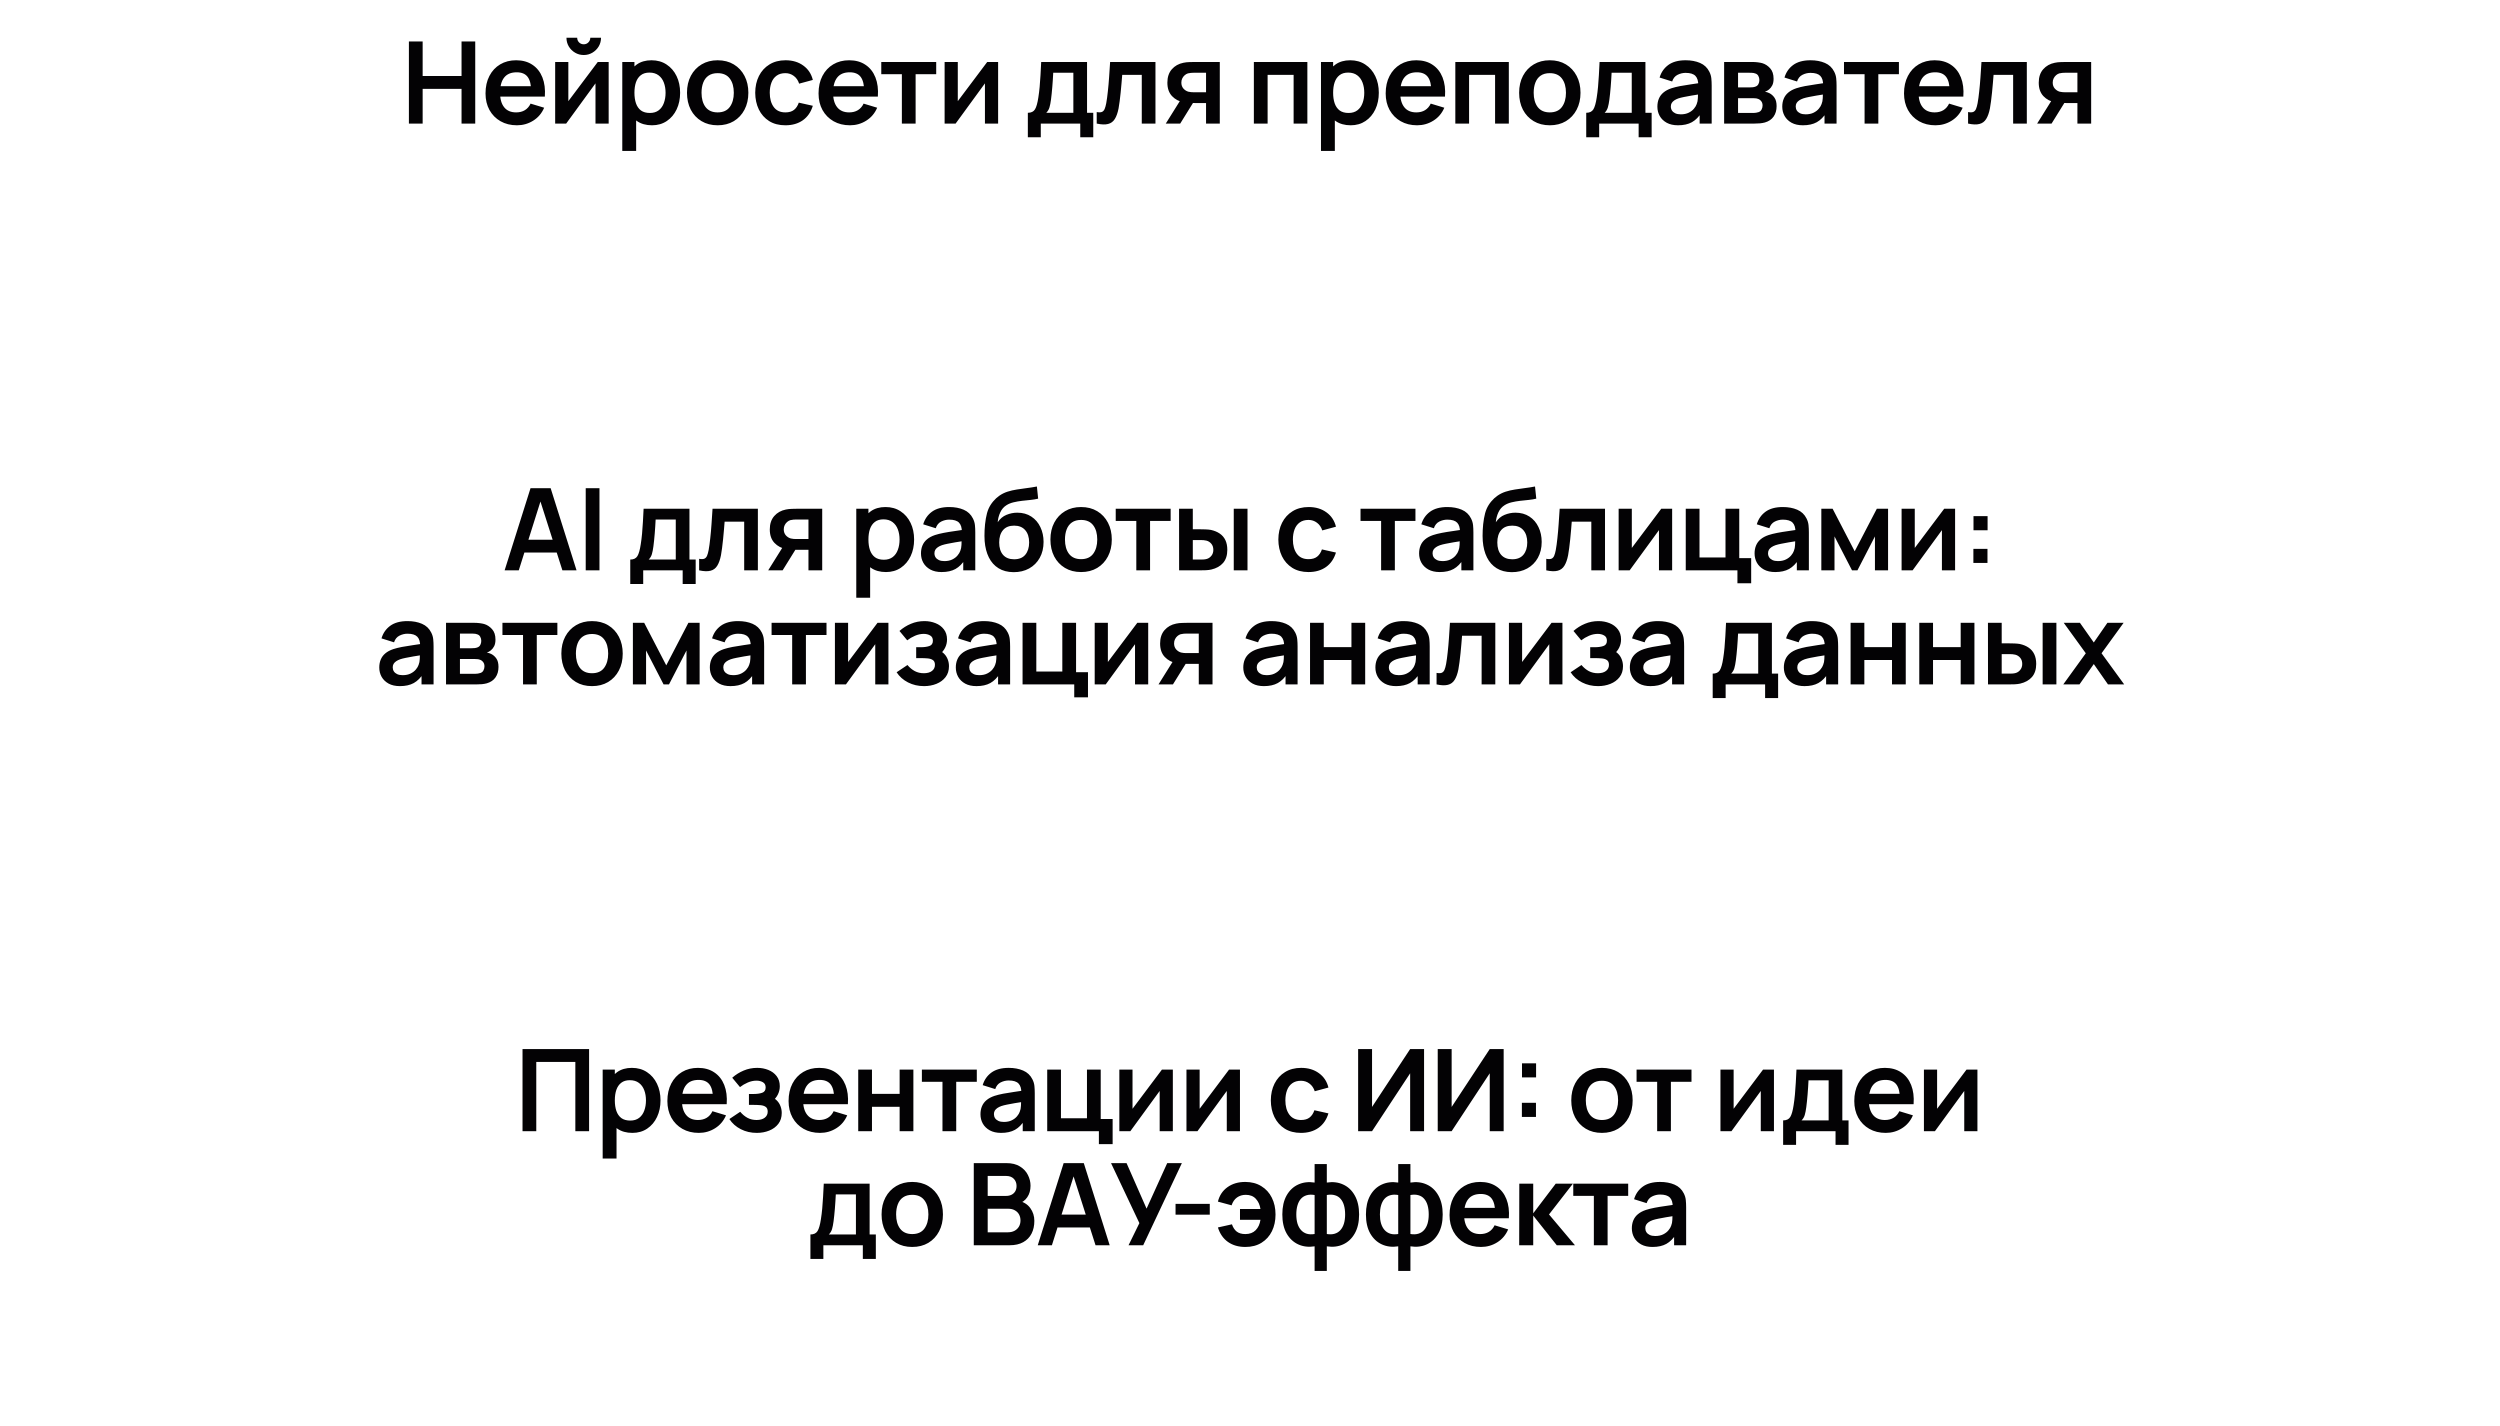
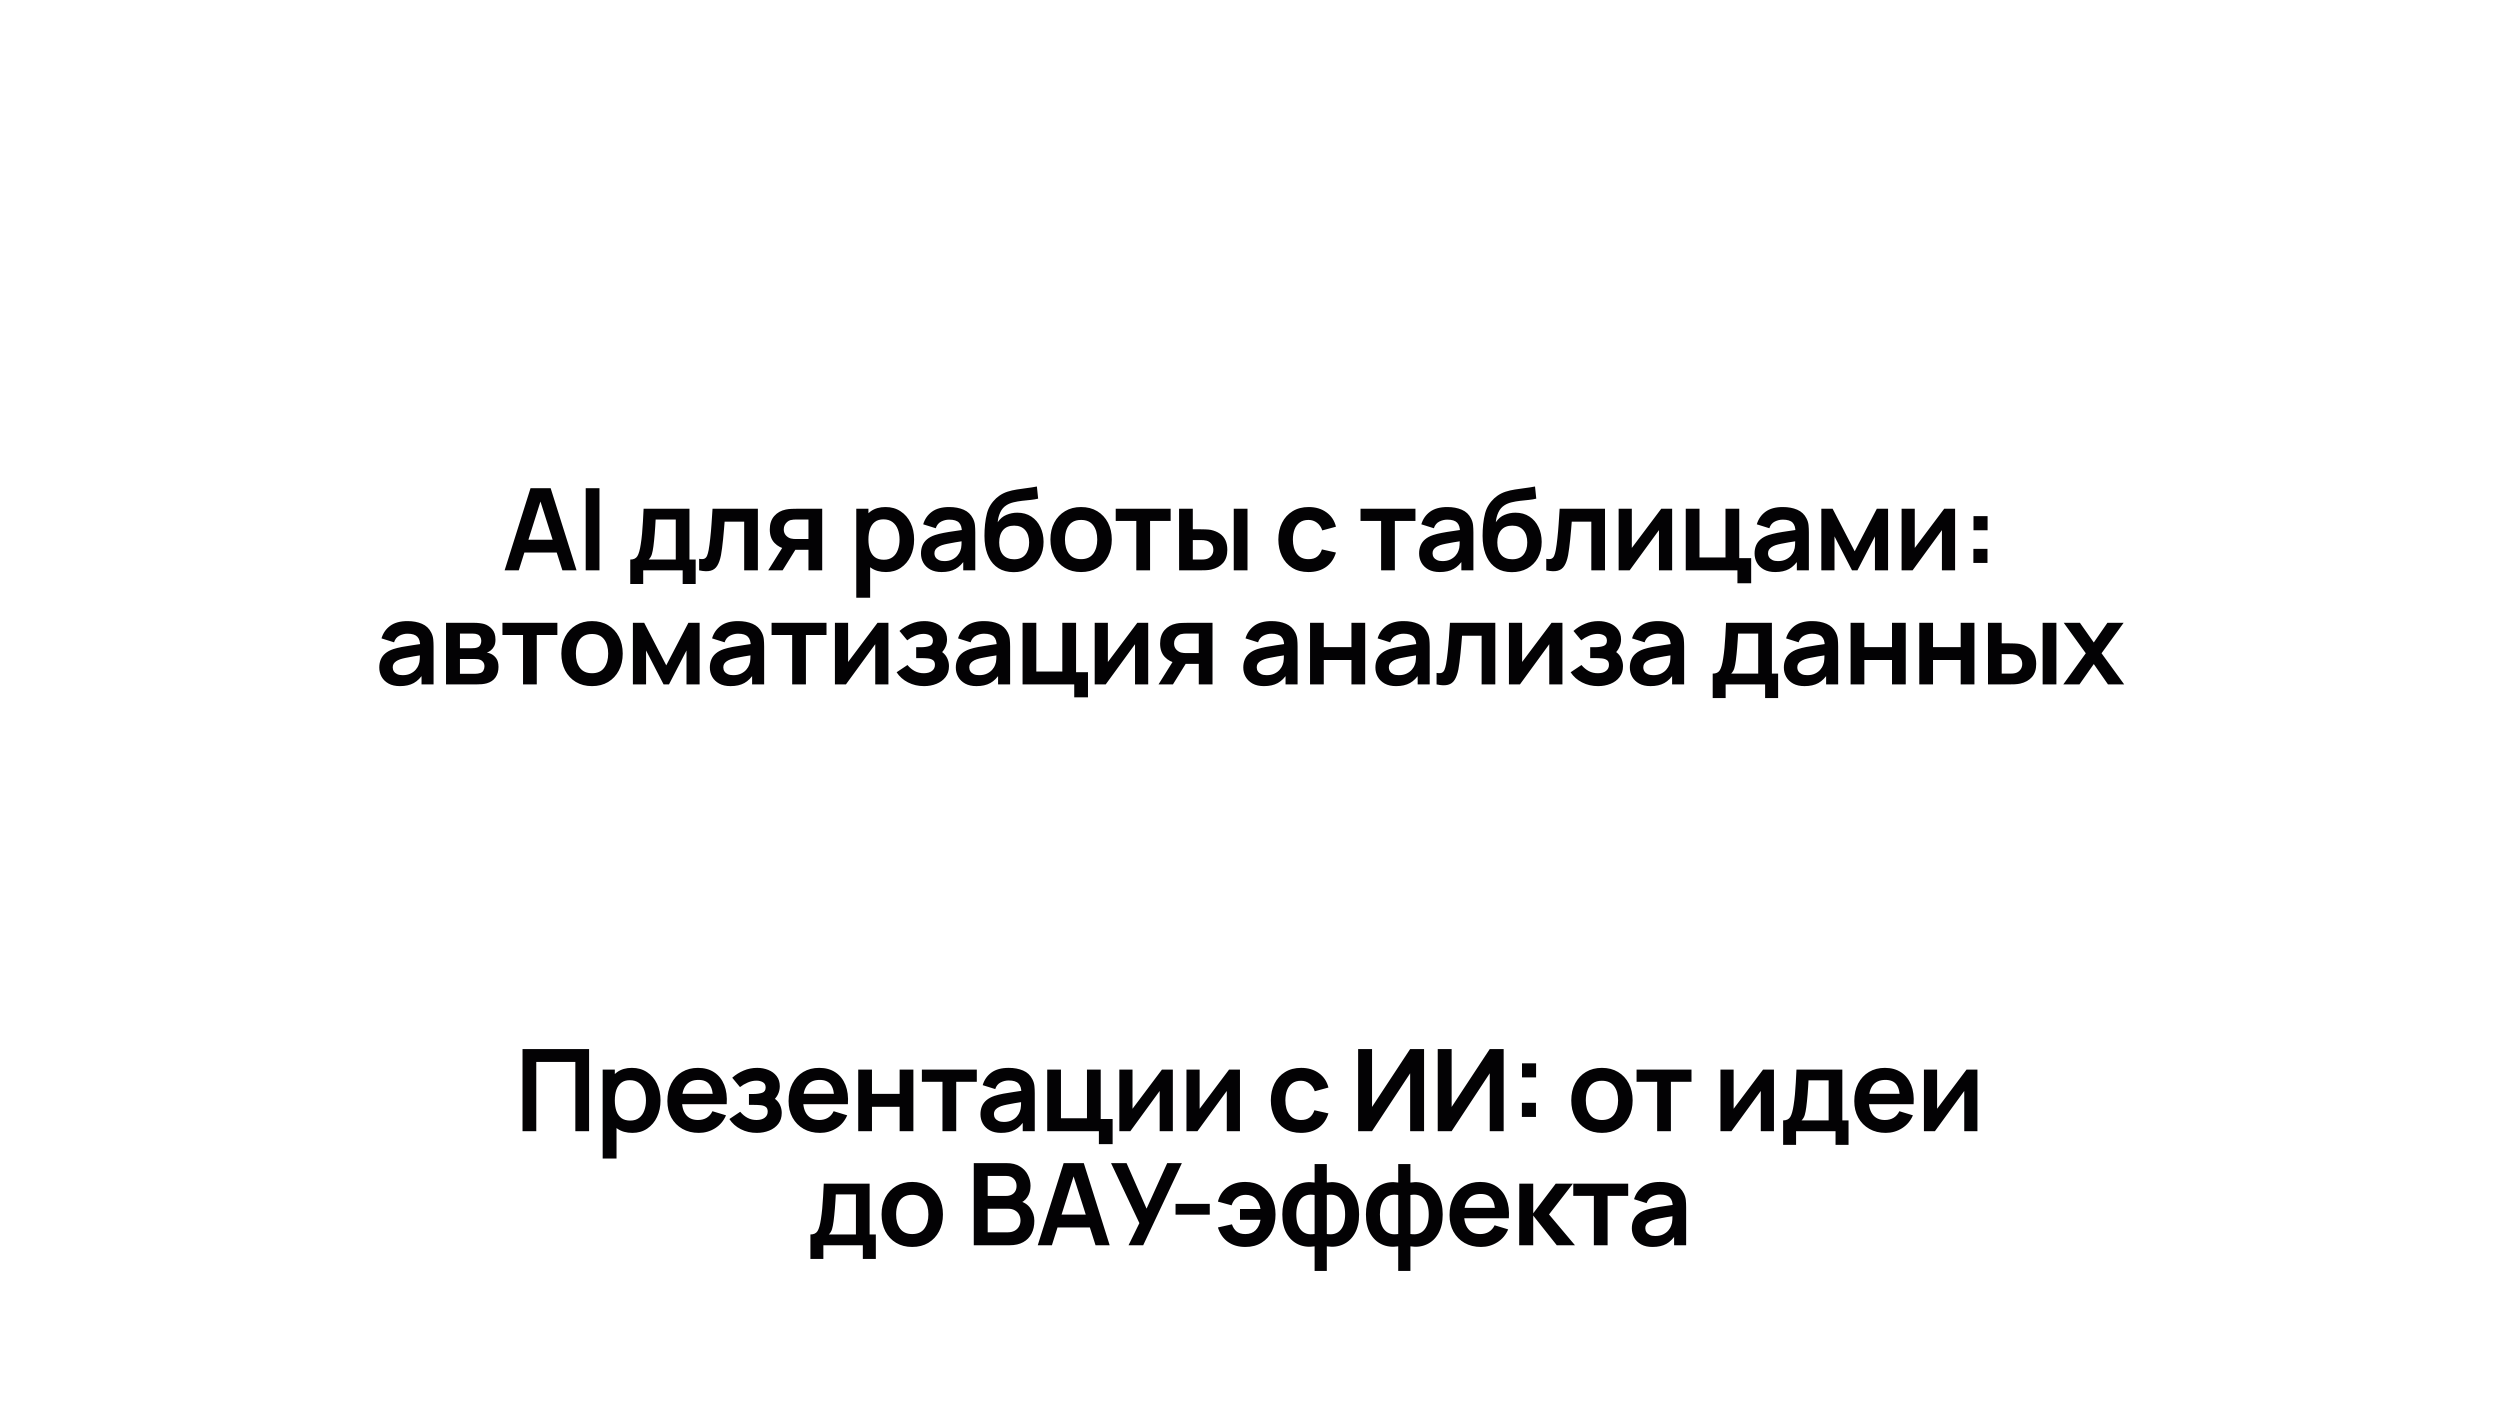
<svg xmlns="http://www.w3.org/2000/svg" width="526" height="300" viewBox="0 0 526 300" fill="none">
  <g filter="url(#filter0_diii_148_1496)">
    <rect width="526" height="64" rx="20" fill="white" shape-rendering="crispEdges" />
-     <path d="M86.033 41V23.72H88.925V30.992H97.109V23.72H99.989V41H97.109V33.704H88.925V41H86.033ZM108.766 41.36C107.454 41.36 106.302 41.076 105.31 40.508C104.318 39.94 103.542 39.152 102.982 38.144C102.43 37.136 102.154 35.976 102.154 34.664C102.154 33.248 102.426 32.02 102.97 30.98C103.514 29.932 104.27 29.12 105.238 28.544C106.206 27.968 107.326 27.68 108.598 27.68C109.942 27.68 111.082 27.996 112.018 28.628C112.962 29.252 113.662 30.136 114.118 31.28C114.574 32.424 114.746 33.772 114.634 35.324H111.766V34.268C111.758 32.86 111.51 31.832 111.022 31.184C110.534 30.536 109.766 30.212 108.718 30.212C107.534 30.212 106.654 30.58 106.078 31.316C105.502 32.044 105.214 33.112 105.214 34.52C105.214 35.832 105.502 36.848 106.078 37.568C106.654 38.288 107.494 38.648 108.598 38.648C109.31 38.648 109.922 38.492 110.434 38.18C110.954 37.86 111.354 37.4 111.634 36.8L114.49 37.664C113.994 38.832 113.226 39.74 112.186 40.388C111.154 41.036 110.014 41.36 108.766 41.36ZM104.302 35.324V33.14H113.218V35.324H104.302ZM122.819 26.576C122.155 26.576 121.547 26.412 120.995 26.084C120.443 25.756 120.003 25.32 119.675 24.776C119.347 24.224 119.183 23.612 119.183 22.94H121.439C121.439 23.324 121.571 23.652 121.835 23.924C122.107 24.188 122.435 24.32 122.819 24.32C123.203 24.32 123.527 24.188 123.791 23.924C124.063 23.652 124.199 23.324 124.199 22.94H126.455C126.455 23.612 126.291 24.224 125.963 24.776C125.635 25.32 125.195 25.756 124.643 26.084C124.091 26.412 123.483 26.576 122.819 26.576ZM128.063 28.04V41H125.291V32.54L119.123 41H116.807V28.04H119.579V36.284L125.771 28.04H128.063ZM137.181 41.36C135.917 41.36 134.857 41.06 134.001 40.46C133.145 39.86 132.501 39.044 132.069 38.012C131.637 36.972 131.421 35.808 131.421 34.52C131.421 33.216 131.637 32.048 132.069 31.016C132.501 29.984 133.133 29.172 133.965 28.58C134.805 27.98 135.841 27.68 137.073 27.68C138.297 27.68 139.357 27.98 140.253 28.58C141.157 29.172 141.857 29.984 142.353 31.016C142.849 32.04 143.097 33.208 143.097 34.52C143.097 35.816 142.853 36.98 142.365 38.012C141.877 39.044 141.189 39.86 140.301 40.46C139.413 41.06 138.373 41.36 137.181 41.36ZM130.929 46.76V28.04H133.485V37.136H133.845V46.76H130.929ZM136.737 38.768C137.489 38.768 138.109 38.58 138.597 38.204C139.085 37.828 139.445 37.32 139.677 36.68C139.917 36.032 140.037 35.312 140.037 34.52C140.037 33.736 139.917 33.024 139.677 32.384C139.437 31.736 139.065 31.224 138.561 30.848C138.057 30.464 137.417 30.272 136.641 30.272C135.905 30.272 135.305 30.452 134.841 30.812C134.377 31.164 134.033 31.66 133.809 32.3C133.593 32.932 133.485 33.672 133.485 34.52C133.485 35.36 133.593 36.1 133.809 36.74C134.033 37.38 134.381 37.88 134.853 38.24C135.333 38.592 135.961 38.768 136.737 38.768ZM150.986 41.36C149.69 41.36 148.558 41.068 147.59 40.484C146.622 39.9 145.87 39.096 145.334 38.072C144.806 37.04 144.542 35.856 144.542 34.52C144.542 33.16 144.814 31.968 145.358 30.944C145.902 29.92 146.658 29.12 147.626 28.544C148.594 27.968 149.714 27.68 150.986 27.68C152.29 27.68 153.426 27.972 154.394 28.556C155.362 29.14 156.114 29.948 156.65 30.98C157.186 32.004 157.454 33.184 157.454 34.52C157.454 35.864 157.182 37.052 156.638 38.084C156.102 39.108 155.35 39.912 154.382 40.496C153.414 41.072 152.282 41.36 150.986 41.36ZM150.986 38.648C152.138 38.648 152.994 38.264 153.554 37.496C154.114 36.728 154.394 35.736 154.394 34.52C154.394 33.264 154.11 32.264 153.542 31.52C152.974 30.768 152.122 30.392 150.986 30.392C150.21 30.392 149.57 30.568 149.066 30.92C148.57 31.264 148.202 31.748 147.962 32.372C147.722 32.988 147.602 33.704 147.602 34.52C147.602 35.776 147.886 36.78 148.454 37.532C149.03 38.276 149.874 38.648 150.986 38.648ZM165.246 41.36C163.91 41.36 162.77 41.064 161.826 40.472C160.882 39.872 160.158 39.056 159.654 38.024C159.158 36.992 158.906 35.824 158.898 34.52C158.906 33.192 159.166 32.016 159.678 30.992C160.198 29.96 160.934 29.152 161.886 28.568C162.838 27.976 163.97 27.68 165.282 27.68C166.754 27.68 167.998 28.052 169.014 28.796C170.038 29.532 170.706 30.54 171.018 31.82L168.138 32.6C167.914 31.904 167.542 31.364 167.022 30.98C166.502 30.588 165.91 30.392 165.246 30.392C164.494 30.392 163.874 30.572 163.386 30.932C162.898 31.284 162.538 31.772 162.306 32.396C162.074 33.02 161.958 33.728 161.958 34.52C161.958 35.752 162.234 36.748 162.786 37.508C163.338 38.268 164.158 38.648 165.246 38.648C166.014 38.648 166.618 38.472 167.058 38.12C167.506 37.768 167.842 37.26 168.066 36.596L171.018 37.256C170.618 38.576 169.918 39.592 168.918 40.304C167.918 41.008 166.694 41.36 165.246 41.36ZM178.834 41.36C177.522 41.36 176.37 41.076 175.378 40.508C174.386 39.94 173.61 39.152 173.05 38.144C172.498 37.136 172.222 35.976 172.222 34.664C172.222 33.248 172.494 32.02 173.038 30.98C173.582 29.932 174.338 29.12 175.306 28.544C176.274 27.968 177.394 27.68 178.666 27.68C180.01 27.68 181.15 27.996 182.086 28.628C183.03 29.252 183.73 30.136 184.186 31.28C184.642 32.424 184.814 33.772 184.702 35.324H181.834V34.268C181.826 32.86 181.578 31.832 181.09 31.184C180.602 30.536 179.834 30.212 178.786 30.212C177.602 30.212 176.722 30.58 176.146 31.316C175.57 32.044 175.282 33.112 175.282 34.52C175.282 35.832 175.57 36.848 176.146 37.568C176.722 38.288 177.562 38.648 178.666 38.648C179.378 38.648 179.99 38.492 180.502 38.18C181.022 37.86 181.422 37.4 181.702 36.8L184.558 37.664C184.062 38.832 183.294 39.74 182.254 40.388C181.222 41.036 180.082 41.36 178.834 41.36ZM174.37 35.324V33.14H183.286V35.324H174.37ZM189.753 41V30.608H185.421V28.04H196.977V30.608H192.645V41H189.753ZM210.003 28.04V41H207.231V32.54L201.063 41H198.747V28.04H201.519V36.284L207.711 28.04H210.003ZM216.258 43.88V38.732C216.962 38.732 217.462 38.492 217.758 38.012C218.054 37.532 218.29 36.7 218.466 35.516C218.578 34.812 218.67 34.068 218.742 33.284C218.814 32.5 218.874 31.672 218.922 30.8C218.978 29.928 219.026 29.008 219.066 28.04H228.714V38.732H230.022V43.88H227.286V41H218.982V43.88H216.258ZM220.134 38.732H225.834V30.308H221.598C221.574 30.788 221.546 31.28 221.514 31.784C221.482 32.28 221.446 32.776 221.406 33.272C221.366 33.768 221.322 34.244 221.274 34.7C221.234 35.148 221.186 35.564 221.13 35.948C221.042 36.62 220.934 37.172 220.806 37.604C220.678 38.036 220.454 38.412 220.134 38.732ZM230.749 41V38.576C231.221 38.664 231.585 38.656 231.841 38.552C232.097 38.44 232.289 38.232 232.417 37.928C232.545 37.624 232.657 37.22 232.753 36.716C232.881 36.004 232.993 35.184 233.089 34.256C233.193 33.328 233.281 32.336 233.353 31.28C233.433 30.224 233.505 29.144 233.569 28.04H243.109V41H240.229V30.752H236.113C236.073 31.272 236.025 31.856 235.969 32.504C235.913 33.144 235.853 33.792 235.789 34.448C235.725 35.104 235.653 35.728 235.573 36.32C235.501 36.904 235.425 37.404 235.345 37.82C235.161 38.756 234.897 39.496 234.553 40.04C234.217 40.584 233.745 40.932 233.137 41.084C232.529 41.244 231.733 41.216 230.749 41ZM253.752 41V36.68H251.436C251.14 36.68 250.768 36.672 250.32 36.656C249.88 36.64 249.468 36.6 249.084 36.536C248.084 36.352 247.256 35.916 246.6 35.228C245.944 34.532 245.616 33.588 245.616 32.396C245.616 31.228 245.928 30.288 246.552 29.576C247.176 28.864 247.988 28.408 248.988 28.208C249.404 28.12 249.832 28.072 250.272 28.064C250.72 28.048 251.092 28.04 251.388 28.04H256.644V41H253.752ZM245.28 41L248.376 36.044H251.388L248.316 41H245.28ZM251.136 34.412H253.752V30.308H251.136C250.984 30.308 250.8 30.316 250.584 30.332C250.368 30.348 250.152 30.384 249.936 30.44C249.704 30.512 249.484 30.636 249.276 30.812C249.068 30.988 248.896 31.208 248.76 31.472C248.624 31.736 248.556 32.036 248.556 32.372C248.556 32.876 248.7 33.296 248.988 33.632C249.284 33.96 249.628 34.18 250.02 34.292C250.212 34.34 250.408 34.372 250.608 34.388C250.816 34.404 250.992 34.412 251.136 34.412ZM263.813 41V28.04H275.069V41H272.177V30.752H266.705V41H263.813ZM284.186 41.36C282.922 41.36 281.862 41.06 281.006 40.46C280.15 39.86 279.506 39.044 279.074 38.012C278.642 36.972 278.426 35.808 278.426 34.52C278.426 33.216 278.642 32.048 279.074 31.016C279.506 29.984 280.138 29.172 280.97 28.58C281.81 27.98 282.846 27.68 284.078 27.68C285.302 27.68 286.362 27.98 287.258 28.58C288.162 29.172 288.862 29.984 289.358 31.016C289.854 32.04 290.102 33.208 290.102 34.52C290.102 35.816 289.858 36.98 289.37 38.012C288.882 39.044 288.194 39.86 287.306 40.46C286.418 41.06 285.378 41.36 284.186 41.36ZM277.934 46.76V28.04H280.49V37.136H280.85V46.76H277.934ZM283.742 38.768C284.494 38.768 285.114 38.58 285.602 38.204C286.09 37.828 286.45 37.32 286.682 36.68C286.922 36.032 287.042 35.312 287.042 34.52C287.042 33.736 286.922 33.024 286.682 32.384C286.442 31.736 286.07 31.224 285.566 30.848C285.062 30.464 284.422 30.272 283.646 30.272C282.91 30.272 282.31 30.452 281.846 30.812C281.382 31.164 281.038 31.66 280.814 32.3C280.598 32.932 280.49 33.672 280.49 34.52C280.49 35.36 280.598 36.1 280.814 36.74C281.038 37.38 281.386 37.88 281.858 38.24C282.338 38.592 282.966 38.768 283.742 38.768ZM298.159 41.36C296.847 41.36 295.695 41.076 294.703 40.508C293.711 39.94 292.935 39.152 292.375 38.144C291.823 37.136 291.547 35.976 291.547 34.664C291.547 33.248 291.819 32.02 292.363 30.98C292.907 29.932 293.663 29.12 294.631 28.544C295.599 27.968 296.719 27.68 297.991 27.68C299.335 27.68 300.475 27.996 301.411 28.628C302.355 29.252 303.055 30.136 303.511 31.28C303.967 32.424 304.139 33.772 304.027 35.324H301.159V34.268C301.151 32.86 300.903 31.832 300.415 31.184C299.927 30.536 299.159 30.212 298.111 30.212C296.927 30.212 296.047 30.58 295.471 31.316C294.895 32.044 294.607 33.112 294.607 34.52C294.607 35.832 294.895 36.848 295.471 37.568C296.047 38.288 296.887 38.648 297.991 38.648C298.703 38.648 299.315 38.492 299.827 38.18C300.347 37.86 300.747 37.4 301.027 36.8L303.883 37.664C303.387 38.832 302.619 39.74 301.579 40.388C300.547 41.036 299.407 41.36 298.159 41.36ZM293.695 35.324V33.14H302.611V35.324H293.695ZM306.201 41V28.04H317.457V41H314.565V30.752H309.093V41H306.201ZM326.07 41.36C324.774 41.36 323.642 41.068 322.674 40.484C321.706 39.9 320.954 39.096 320.418 38.072C319.89 37.04 319.626 35.856 319.626 34.52C319.626 33.16 319.898 31.968 320.442 30.944C320.986 29.92 321.742 29.12 322.71 28.544C323.678 27.968 324.798 27.68 326.07 27.68C327.374 27.68 328.51 27.972 329.478 28.556C330.446 29.14 331.198 29.948 331.734 30.98C332.27 32.004 332.538 33.184 332.538 34.52C332.538 35.864 332.266 37.052 331.722 38.084C331.186 39.108 330.434 39.912 329.466 40.496C328.498 41.072 327.366 41.36 326.07 41.36ZM326.07 38.648C327.222 38.648 328.078 38.264 328.638 37.496C329.198 36.728 329.478 35.736 329.478 34.52C329.478 33.264 329.194 32.264 328.626 31.52C328.058 30.768 327.206 30.392 326.07 30.392C325.294 30.392 324.654 30.568 324.15 30.92C323.654 31.264 323.286 31.748 323.046 32.372C322.806 32.988 322.686 33.704 322.686 34.52C322.686 35.776 322.97 36.78 323.538 37.532C324.114 38.276 324.958 38.648 326.07 38.648ZM333.742 43.88V38.732C334.446 38.732 334.946 38.492 335.242 38.012C335.538 37.532 335.774 36.7 335.95 35.516C336.062 34.812 336.154 34.068 336.226 33.284C336.298 32.5 336.358 31.672 336.406 30.8C336.462 29.928 336.51 29.008 336.55 28.04H346.198V38.732H347.506V43.88H344.77V41H336.466V43.88H333.742ZM337.618 38.732H343.318V30.308H339.082C339.058 30.788 339.03 31.28 338.998 31.784C338.966 32.28 338.93 32.776 338.89 33.272C338.85 33.768 338.806 34.244 338.758 34.7C338.718 35.148 338.67 35.564 338.614 35.948C338.526 36.62 338.418 37.172 338.29 37.604C338.162 38.036 337.938 38.412 337.618 38.732ZM353.057 41.36C352.121 41.36 351.329 41.184 350.681 40.832C350.033 40.472 349.541 39.996 349.205 39.404C348.877 38.812 348.713 38.16 348.713 37.448C348.713 36.824 348.817 36.264 349.025 35.768C349.233 35.264 349.553 34.832 349.985 34.472C350.417 34.104 350.977 33.804 351.665 33.572C352.185 33.404 352.793 33.252 353.489 33.116C354.193 32.98 354.953 32.856 355.769 32.744C356.593 32.624 357.453 32.496 358.349 32.36L357.317 32.948C357.325 32.052 357.125 31.392 356.717 30.968C356.309 30.544 355.621 30.332 354.653 30.332C354.069 30.332 353.505 30.468 352.961 30.74C352.417 31.012 352.037 31.48 351.821 32.144L349.181 31.316C349.501 30.22 350.109 29.34 351.005 28.676C351.909 28.012 353.125 27.68 354.653 27.68C355.805 27.68 356.817 27.868 357.689 28.244C358.569 28.62 359.221 29.236 359.645 30.092C359.877 30.548 360.017 31.016 360.065 31.496C360.113 31.968 360.137 32.484 360.137 33.044V41H357.605V38.192L358.025 38.648C357.441 39.584 356.757 40.272 355.973 40.712C355.197 41.144 354.225 41.36 353.057 41.36ZM353.633 39.056C354.289 39.056 354.849 38.94 355.313 38.708C355.777 38.476 356.145 38.192 356.417 37.856C356.697 37.52 356.885 37.204 356.981 36.908C357.133 36.54 357.217 36.12 357.233 35.648C357.257 35.168 357.269 34.78 357.269 34.484L358.157 34.748C357.285 34.884 356.537 35.004 355.913 35.108C355.289 35.212 354.753 35.312 354.305 35.408C353.857 35.496 353.461 35.596 353.117 35.708C352.781 35.828 352.497 35.968 352.265 36.128C352.033 36.288 351.853 36.472 351.725 36.68C351.605 36.888 351.545 37.132 351.545 37.412C351.545 37.732 351.625 38.016 351.785 38.264C351.945 38.504 352.177 38.696 352.481 38.84C352.793 38.984 353.177 39.056 353.633 39.056ZM362.757 41V28.04H368.649C369.073 28.04 369.469 28.064 369.837 28.112C370.205 28.16 370.521 28.22 370.785 28.292C371.409 28.476 371.961 28.836 372.441 29.372C372.921 29.9 373.161 30.632 373.161 31.568C373.161 32.12 373.073 32.576 372.897 32.936C372.721 33.288 372.489 33.584 372.201 33.824C372.065 33.936 371.925 34.032 371.781 34.112C371.637 34.192 371.493 34.256 371.349 34.304C371.661 34.352 371.957 34.444 372.237 34.58C372.677 34.796 373.045 35.116 373.341 35.54C373.645 35.964 373.797 36.56 373.797 37.328C373.797 38.2 373.585 38.936 373.161 39.536C372.745 40.128 372.133 40.54 371.325 40.772C371.029 40.852 370.689 40.912 370.305 40.952C369.921 40.984 369.529 41 369.129 41H362.757ZM365.685 38.768H368.925C369.093 38.768 369.277 38.752 369.477 38.72C369.677 38.688 369.857 38.644 370.017 38.588C370.305 38.484 370.513 38.3 370.641 38.036C370.777 37.772 370.845 37.496 370.845 37.208C370.845 36.816 370.745 36.504 370.545 36.272C370.353 36.032 370.121 35.872 369.849 35.792C369.689 35.728 369.513 35.692 369.321 35.684C369.137 35.668 368.985 35.66 368.865 35.66H365.685V38.768ZM365.685 33.392H368.085C368.333 33.392 368.573 33.38 368.805 33.356C369.045 33.324 369.245 33.272 369.405 33.2C369.669 33.096 369.861 32.92 369.981 32.672C370.109 32.424 370.173 32.148 370.173 31.844C370.173 31.524 370.101 31.236 369.957 30.98C369.821 30.716 369.601 30.54 369.297 30.452C369.097 30.372 368.853 30.328 368.565 30.32C368.285 30.312 368.105 30.308 368.025 30.308H365.685V33.392ZM379.332 41.36C378.396 41.36 377.604 41.184 376.956 40.832C376.308 40.472 375.816 39.996 375.48 39.404C375.152 38.812 374.988 38.16 374.988 37.448C374.988 36.824 375.092 36.264 375.3 35.768C375.508 35.264 375.828 34.832 376.26 34.472C376.692 34.104 377.252 33.804 377.94 33.572C378.46 33.404 379.068 33.252 379.764 33.116C380.468 32.98 381.228 32.856 382.044 32.744C382.868 32.624 383.728 32.496 384.624 32.36L383.592 32.948C383.6 32.052 383.4 31.392 382.992 30.968C382.584 30.544 381.896 30.332 380.928 30.332C380.344 30.332 379.78 30.468 379.236 30.74C378.692 31.012 378.312 31.48 378.096 32.144L375.456 31.316C375.776 30.22 376.384 29.34 377.28 28.676C378.184 28.012 379.4 27.68 380.928 27.68C382.08 27.68 383.092 27.868 383.964 28.244C384.844 28.62 385.496 29.236 385.92 30.092C386.152 30.548 386.292 31.016 386.34 31.496C386.388 31.968 386.412 32.484 386.412 33.044V41H383.88V38.192L384.3 38.648C383.716 39.584 383.032 40.272 382.248 40.712C381.472 41.144 380.5 41.36 379.332 41.36ZM379.908 39.056C380.564 39.056 381.124 38.94 381.588 38.708C382.052 38.476 382.42 38.192 382.692 37.856C382.972 37.52 383.16 37.204 383.256 36.908C383.408 36.54 383.492 36.12 383.508 35.648C383.532 35.168 383.544 34.78 383.544 34.484L384.432 34.748C383.56 34.884 382.812 35.004 382.188 35.108C381.564 35.212 381.028 35.312 380.58 35.408C380.132 35.496 379.736 35.596 379.392 35.708C379.056 35.828 378.772 35.968 378.54 36.128C378.308 36.288 378.128 36.472 378 36.68C377.88 36.888 377.82 37.132 377.82 37.412C377.82 37.732 377.9 38.016 378.06 38.264C378.22 38.504 378.452 38.696 378.756 38.84C379.068 38.984 379.452 39.056 379.908 39.056ZM392.308 41V30.608H387.976V28.04H399.532V30.608H395.2V41H392.308ZM407.218 41.36C405.906 41.36 404.754 41.076 403.762 40.508C402.77 39.94 401.994 39.152 401.434 38.144C400.882 37.136 400.606 35.976 400.606 34.664C400.606 33.248 400.878 32.02 401.422 30.98C401.966 29.932 402.722 29.12 403.69 28.544C404.658 27.968 405.778 27.68 407.05 27.68C408.394 27.68 409.534 27.996 410.47 28.628C411.414 29.252 412.114 30.136 412.57 31.28C413.026 32.424 413.198 33.772 413.086 35.324H410.218V34.268C410.21 32.86 409.962 31.832 409.474 31.184C408.986 30.536 408.218 30.212 407.17 30.212C405.986 30.212 405.106 30.58 404.53 31.316C403.954 32.044 403.666 33.112 403.666 34.52C403.666 35.832 403.954 36.848 404.53 37.568C405.106 38.288 405.946 38.648 407.05 38.648C407.762 38.648 408.374 38.492 408.886 38.18C409.406 37.86 409.806 37.4 410.086 36.8L412.942 37.664C412.446 38.832 411.678 39.74 410.638 40.388C409.606 41.036 408.466 41.36 407.218 41.36ZM402.754 35.324V33.14H411.67V35.324H402.754ZM414.083 41V38.576C414.555 38.664 414.919 38.656 415.175 38.552C415.431 38.44 415.623 38.232 415.751 37.928C415.879 37.624 415.991 37.22 416.087 36.716C416.215 36.004 416.327 35.184 416.423 34.256C416.527 33.328 416.615 32.336 416.687 31.28C416.767 30.224 416.839 29.144 416.903 28.04H426.443V41H423.563V30.752H419.447C419.407 31.272 419.359 31.856 419.303 32.504C419.247 33.144 419.187 33.792 419.123 34.448C419.059 35.104 418.987 35.728 418.907 36.32C418.835 36.904 418.759 37.404 418.679 37.82C418.495 38.756 418.231 39.496 417.887 40.04C417.551 40.584 417.079 40.932 416.471 41.084C415.863 41.244 415.067 41.216 414.083 41ZM437.087 41V36.68H434.771C434.475 36.68 434.103 36.672 433.655 36.656C433.215 36.64 432.803 36.6 432.419 36.536C431.419 36.352 430.591 35.916 429.935 35.228C429.279 34.532 428.951 33.588 428.951 32.396C428.951 31.228 429.263 30.288 429.887 29.576C430.511 28.864 431.323 28.408 432.323 28.208C432.739 28.12 433.167 28.072 433.607 28.064C434.055 28.048 434.427 28.04 434.723 28.04H439.979V41H437.087ZM428.615 41L431.711 36.044H434.723L431.651 41H428.615ZM434.471 34.412H437.087V30.308H434.471C434.319 30.308 434.135 30.316 433.919 30.332C433.703 30.348 433.487 30.384 433.271 30.44C433.039 30.512 432.819 30.636 432.611 30.812C432.403 30.988 432.231 31.208 432.095 31.472C431.959 31.736 431.891 32.036 431.891 32.372C431.891 32.876 432.035 33.296 432.323 33.632C432.619 33.96 432.963 34.18 433.355 34.292C433.547 34.34 433.743 34.372 433.943 34.388C434.151 34.404 434.327 34.412 434.471 34.412Z" fill="#030204" />
  </g>
  <path d="M262.014 79.471H259.34V78.442H262.014V75.775H263.043V78.442H265.71V79.471H263.043V82.145H262.014V79.471Z" fill="white" />
  <g filter="url(#filter1_diii_148_1496)">
    <rect y="94" width="526" height="88" rx="20" fill="white" shape-rendering="crispEdges" />
    <path d="M106.173 135L111.621 117.72H115.857L121.305 135H118.329L113.385 119.496H114.033L109.149 135H106.173ZM109.209 131.256V128.556H118.281V131.256H109.209ZM123.235 135V117.72H126.127V135H123.235ZM132.606 137.88V132.732C133.31 132.732 133.81 132.492 134.106 132.012C134.402 131.532 134.638 130.7 134.814 129.516C134.926 128.812 135.018 128.068 135.09 127.284C135.162 126.5 135.222 125.672 135.27 124.8C135.326 123.928 135.374 123.008 135.414 122.04H145.062V132.732H146.37V137.88H143.634V135H135.33V137.88H132.606ZM136.482 132.732H142.182V124.308H137.946C137.922 124.788 137.894 125.28 137.862 125.784C137.83 126.28 137.794 126.776 137.754 127.272C137.714 127.768 137.67 128.244 137.622 128.7C137.582 129.148 137.534 129.564 137.478 129.948C137.39 130.62 137.282 131.172 137.154 131.604C137.026 132.036 136.802 132.412 136.482 132.732ZM147.097 135V132.576C147.569 132.664 147.933 132.656 148.189 132.552C148.445 132.44 148.637 132.232 148.765 131.928C148.893 131.624 149.005 131.22 149.101 130.716C149.229 130.004 149.341 129.184 149.437 128.256C149.541 127.328 149.629 126.336 149.701 125.28C149.781 124.224 149.853 123.144 149.917 122.04H159.457V135H156.577V124.752H152.461C152.421 125.272 152.373 125.856 152.317 126.504C152.261 127.144 152.201 127.792 152.137 128.448C152.073 129.104 152.001 129.728 151.921 130.32C151.849 130.904 151.773 131.404 151.693 131.82C151.509 132.756 151.245 133.496 150.901 134.04C150.565 134.584 150.093 134.932 149.485 135.084C148.877 135.244 148.081 135.216 147.097 135ZM170.1 135V130.68H167.784C167.488 130.68 167.116 130.672 166.668 130.656C166.228 130.64 165.816 130.6 165.432 130.536C164.432 130.352 163.604 129.916 162.948 129.228C162.292 128.532 161.964 127.588 161.964 126.396C161.964 125.228 162.276 124.288 162.9 123.576C163.524 122.864 164.336 122.408 165.336 122.208C165.752 122.12 166.18 122.072 166.62 122.064C167.068 122.048 167.44 122.04 167.736 122.04H172.992V135H170.1ZM161.628 135L164.724 130.044H167.736L164.664 135H161.628ZM167.484 128.412H170.1V124.308H167.484C167.332 124.308 167.148 124.316 166.932 124.332C166.716 124.348 166.5 124.384 166.284 124.44C166.052 124.512 165.832 124.636 165.624 124.812C165.416 124.988 165.244 125.208 165.108 125.472C164.972 125.736 164.904 126.036 164.904 126.372C164.904 126.876 165.048 127.296 165.336 127.632C165.632 127.96 165.976 128.18 166.368 128.292C166.56 128.34 166.756 128.372 166.956 128.388C167.164 128.404 167.34 128.412 167.484 128.412ZM186.413 135.36C185.149 135.36 184.089 135.06 183.233 134.46C182.377 133.86 181.733 133.044 181.301 132.012C180.869 130.972 180.653 129.808 180.653 128.52C180.653 127.216 180.869 126.048 181.301 125.016C181.733 123.984 182.365 123.172 183.197 122.58C184.037 121.98 185.073 121.68 186.305 121.68C187.529 121.68 188.589 121.98 189.485 122.58C190.389 123.172 191.089 123.984 191.585 125.016C192.081 126.04 192.329 127.208 192.329 128.52C192.329 129.816 192.085 130.98 191.597 132.012C191.109 133.044 190.421 133.86 189.533 134.46C188.645 135.06 187.605 135.36 186.413 135.36ZM180.161 140.76V122.04H182.717V131.136H183.077V140.76H180.161ZM185.969 132.768C186.721 132.768 187.341 132.58 187.829 132.204C188.317 131.828 188.677 131.32 188.909 130.68C189.149 130.032 189.269 129.312 189.269 128.52C189.269 127.736 189.149 127.024 188.909 126.384C188.669 125.736 188.297 125.224 187.793 124.848C187.289 124.464 186.649 124.272 185.873 124.272C185.137 124.272 184.537 124.452 184.073 124.812C183.609 125.164 183.265 125.66 183.041 126.3C182.825 126.932 182.717 127.672 182.717 128.52C182.717 129.36 182.825 130.1 183.041 130.74C183.265 131.38 183.613 131.88 184.085 132.24C184.565 132.592 185.193 132.768 185.969 132.768ZM198.118 135.36C197.182 135.36 196.39 135.184 195.742 134.832C195.094 134.472 194.602 133.996 194.266 133.404C193.938 132.812 193.774 132.16 193.774 131.448C193.774 130.824 193.878 130.264 194.086 129.768C194.294 129.264 194.614 128.832 195.046 128.472C195.478 128.104 196.038 127.804 196.726 127.572C197.246 127.404 197.854 127.252 198.55 127.116C199.254 126.98 200.014 126.856 200.83 126.744C201.654 126.624 202.514 126.496 203.41 126.36L202.378 126.948C202.386 126.052 202.186 125.392 201.778 124.968C201.37 124.544 200.682 124.332 199.714 124.332C199.13 124.332 198.566 124.468 198.022 124.74C197.478 125.012 197.098 125.48 196.882 126.144L194.242 125.316C194.562 124.22 195.17 123.34 196.066 122.676C196.97 122.012 198.186 121.68 199.714 121.68C200.866 121.68 201.878 121.868 202.75 122.244C203.63 122.62 204.282 123.236 204.706 124.092C204.938 124.548 205.078 125.016 205.126 125.496C205.174 125.968 205.198 126.484 205.198 127.044V135H202.666V132.192L203.086 132.648C202.502 133.584 201.818 134.272 201.034 134.712C200.258 135.144 199.286 135.36 198.118 135.36ZM198.694 133.056C199.35 133.056 199.91 132.94 200.374 132.708C200.838 132.476 201.206 132.192 201.478 131.856C201.758 131.52 201.946 131.204 202.042 130.908C202.194 130.54 202.278 130.12 202.294 129.648C202.318 129.168 202.33 128.78 202.33 128.484L203.218 128.748C202.346 128.884 201.598 129.004 200.974 129.108C200.35 129.212 199.814 129.312 199.366 129.408C198.918 129.496 198.522 129.596 198.178 129.708C197.842 129.828 197.558 129.968 197.326 130.128C197.094 130.288 196.914 130.472 196.786 130.68C196.666 130.888 196.606 131.132 196.606 131.412C196.606 131.732 196.686 132.016 196.846 132.264C197.006 132.504 197.238 132.696 197.542 132.84C197.854 132.984 198.238 133.056 198.694 133.056ZM213.23 135.384C211.998 135.368 210.95 135.092 210.086 134.556C209.222 134.02 208.546 133.264 208.058 132.288C207.57 131.312 207.274 130.16 207.17 128.832C207.122 128.152 207.118 127.392 207.158 126.552C207.198 125.712 207.286 124.892 207.422 124.092C207.558 123.292 207.746 122.612 207.986 122.052C208.234 121.492 208.558 120.976 208.958 120.504C209.358 120.024 209.79 119.624 210.254 119.304C210.782 118.936 211.354 118.652 211.97 118.452C212.594 118.252 213.246 118.1 213.926 117.996C214.606 117.884 215.306 117.784 216.026 117.696C216.746 117.608 217.458 117.496 218.162 117.36L218.426 119.916C217.978 120.028 217.458 120.116 216.866 120.18C216.282 120.236 215.674 120.3 215.042 120.372C214.418 120.444 213.822 120.548 213.254 120.684C212.686 120.82 212.194 121.02 211.778 121.284C211.202 121.636 210.762 122.14 210.458 122.796C210.154 123.452 209.974 124.144 209.918 124.872C210.414 124.136 211.03 123.62 211.766 123.324C212.51 123.02 213.262 122.868 214.022 122.868C215.174 122.868 216.162 123.14 216.986 123.684C217.818 124.228 218.454 124.968 218.894 125.904C219.342 126.832 219.566 127.868 219.566 129.012C219.566 130.292 219.298 131.412 218.762 132.372C218.226 133.332 217.482 134.076 216.53 134.604C215.578 135.132 214.478 135.392 213.23 135.384ZM213.374 132.672C214.414 132.672 215.198 132.352 215.726 131.712C216.262 131.064 216.53 130.204 216.53 129.132C216.53 128.036 216.254 127.172 215.702 126.54C215.158 125.908 214.382 125.592 213.374 125.592C212.35 125.592 211.57 125.908 211.034 126.54C210.498 127.172 210.23 128.036 210.23 129.132C210.23 130.252 210.502 131.124 211.046 131.748C211.59 132.364 212.366 132.672 213.374 132.672ZM227.453 135.36C226.157 135.36 225.025 135.068 224.057 134.484C223.089 133.9 222.337 133.096 221.801 132.072C221.273 131.04 221.009 129.856 221.009 128.52C221.009 127.16 221.281 125.968 221.825 124.944C222.369 123.92 223.125 123.12 224.093 122.544C225.061 121.968 226.181 121.68 227.453 121.68C228.757 121.68 229.893 121.972 230.861 122.556C231.829 123.14 232.581 123.948 233.117 124.98C233.653 126.004 233.921 127.184 233.921 128.52C233.921 129.864 233.649 131.052 233.105 132.084C232.569 133.108 231.817 133.912 230.849 134.496C229.881 135.072 228.749 135.36 227.453 135.36ZM227.453 132.648C228.605 132.648 229.461 132.264 230.021 131.496C230.581 130.728 230.861 129.736 230.861 128.52C230.861 127.264 230.577 126.264 230.009 125.52C229.441 124.768 228.589 124.392 227.453 124.392C226.677 124.392 226.037 124.568 225.533 124.92C225.037 125.264 224.669 125.748 224.429 126.372C224.189 126.988 224.069 127.704 224.069 128.52C224.069 129.776 224.353 130.78 224.921 131.532C225.497 132.276 226.341 132.648 227.453 132.648ZM239.08 135V124.608H234.748V122.04H246.304V124.608H241.972V135H239.08ZM248.086 135L248.074 122.04H250.966V126.36H252.418C252.778 126.36 253.182 126.368 253.63 126.384C254.086 126.4 254.466 126.436 254.77 126.492C255.498 126.652 256.118 126.908 256.63 127.26C257.15 127.612 257.546 128.072 257.818 128.64C258.09 129.208 258.226 129.892 258.226 130.692C258.226 131.836 257.93 132.752 257.338 133.44C256.746 134.12 255.918 134.584 254.854 134.832C254.542 134.904 254.154 134.952 253.69 134.976C253.226 134.992 252.814 135 252.454 135H248.086ZM250.966 132.732H252.706C252.882 132.732 253.078 132.724 253.294 132.708C253.51 132.692 253.714 132.656 253.906 132.6C254.266 132.504 254.586 132.288 254.866 131.952C255.146 131.608 255.286 131.188 255.286 130.692C255.286 130.172 255.146 129.744 254.866 129.408C254.586 129.072 254.242 128.852 253.834 128.748C253.642 128.7 253.446 128.668 253.246 128.652C253.054 128.636 252.874 128.628 252.706 128.628H250.966V132.732ZM259.582 135V122.04H262.474V135H259.582ZM275.312 135.36C273.976 135.36 272.836 135.064 271.892 134.472C270.948 133.872 270.224 133.056 269.72 132.024C269.224 130.992 268.972 129.824 268.964 128.52C268.972 127.192 269.232 126.016 269.744 124.992C270.264 123.96 271 123.152 271.952 122.568C272.904 121.976 274.036 121.68 275.348 121.68C276.82 121.68 278.064 122.052 279.08 122.796C280.104 123.532 280.772 124.54 281.084 125.82L278.204 126.6C277.98 125.904 277.608 125.364 277.088 124.98C276.568 124.588 275.976 124.392 275.312 124.392C274.56 124.392 273.94 124.572 273.452 124.932C272.964 125.284 272.604 125.772 272.372 126.396C272.14 127.02 272.024 127.728 272.024 128.52C272.024 129.752 272.3 130.748 272.852 131.508C273.404 132.268 274.224 132.648 275.312 132.648C276.08 132.648 276.684 132.472 277.124 132.12C277.572 131.768 277.908 131.26 278.132 130.596L281.084 131.256C280.684 132.576 279.984 133.592 278.984 134.304C277.984 135.008 276.76 135.36 275.312 135.36ZM290.586 135V124.608H286.254V122.04H297.81V124.608H293.478V135H290.586ZM302.923 135.36C301.987 135.36 301.195 135.184 300.547 134.832C299.899 134.472 299.407 133.996 299.071 133.404C298.743 132.812 298.579 132.16 298.579 131.448C298.579 130.824 298.683 130.264 298.891 129.768C299.099 129.264 299.419 128.832 299.851 128.472C300.283 128.104 300.843 127.804 301.531 127.572C302.051 127.404 302.659 127.252 303.355 127.116C304.059 126.98 304.819 126.856 305.635 126.744C306.459 126.624 307.319 126.496 308.215 126.36L307.183 126.948C307.191 126.052 306.991 125.392 306.583 124.968C306.175 124.544 305.487 124.332 304.519 124.332C303.935 124.332 303.371 124.468 302.827 124.74C302.283 125.012 301.903 125.48 301.687 126.144L299.047 125.316C299.367 124.22 299.975 123.34 300.871 122.676C301.775 122.012 302.991 121.68 304.519 121.68C305.671 121.68 306.683 121.868 307.555 122.244C308.435 122.62 309.087 123.236 309.511 124.092C309.743 124.548 309.883 125.016 309.931 125.496C309.979 125.968 310.003 126.484 310.003 127.044V135H307.471V132.192L307.891 132.648C307.307 133.584 306.623 134.272 305.839 134.712C305.063 135.144 304.091 135.36 302.923 135.36ZM303.499 133.056C304.155 133.056 304.715 132.94 305.179 132.708C305.643 132.476 306.011 132.192 306.283 131.856C306.563 131.52 306.751 131.204 306.847 130.908C306.999 130.54 307.083 130.12 307.099 129.648C307.123 129.168 307.135 128.78 307.135 128.484L308.023 128.748C307.151 128.884 306.403 129.004 305.779 129.108C305.155 129.212 304.619 129.312 304.171 129.408C303.723 129.496 303.327 129.596 302.983 129.708C302.647 129.828 302.363 129.968 302.131 130.128C301.899 130.288 301.719 130.472 301.591 130.68C301.471 130.888 301.411 131.132 301.411 131.412C301.411 131.732 301.491 132.016 301.651 132.264C301.811 132.504 302.043 132.696 302.347 132.84C302.659 132.984 303.043 133.056 303.499 133.056ZM318.035 135.384C316.803 135.368 315.755 135.092 314.891 134.556C314.027 134.02 313.351 133.264 312.863 132.288C312.375 131.312 312.079 130.16 311.975 128.832C311.927 128.152 311.923 127.392 311.963 126.552C312.003 125.712 312.091 124.892 312.227 124.092C312.363 123.292 312.551 122.612 312.791 122.052C313.039 121.492 313.363 120.976 313.763 120.504C314.163 120.024 314.595 119.624 315.059 119.304C315.587 118.936 316.159 118.652 316.775 118.452C317.399 118.252 318.051 118.1 318.731 117.996C319.411 117.884 320.111 117.784 320.831 117.696C321.551 117.608 322.263 117.496 322.967 117.36L323.231 119.916C322.783 120.028 322.263 120.116 321.671 120.18C321.087 120.236 320.479 120.3 319.847 120.372C319.223 120.444 318.627 120.548 318.059 120.684C317.491 120.82 316.999 121.02 316.583 121.284C316.007 121.636 315.567 122.14 315.263 122.796C314.959 123.452 314.779 124.144 314.723 124.872C315.219 124.136 315.835 123.62 316.571 123.324C317.315 123.02 318.067 122.868 318.827 122.868C319.979 122.868 320.967 123.14 321.791 123.684C322.623 124.228 323.259 124.968 323.699 125.904C324.147 126.832 324.371 127.868 324.371 129.012C324.371 130.292 324.103 131.412 323.567 132.372C323.031 133.332 322.287 134.076 321.335 134.604C320.383 135.132 319.283 135.392 318.035 135.384ZM318.179 132.672C319.219 132.672 320.003 132.352 320.531 131.712C321.067 131.064 321.335 130.204 321.335 129.132C321.335 128.036 321.059 127.172 320.507 126.54C319.963 125.908 319.187 125.592 318.179 125.592C317.155 125.592 316.375 125.908 315.839 126.54C315.303 127.172 315.035 128.036 315.035 129.132C315.035 130.252 315.307 131.124 315.851 131.748C316.395 132.364 317.171 132.672 318.179 132.672ZM325.334 135V132.576C325.806 132.664 326.17 132.656 326.426 132.552C326.682 132.44 326.874 132.232 327.002 131.928C327.13 131.624 327.242 131.22 327.338 130.716C327.466 130.004 327.578 129.184 327.674 128.256C327.778 127.328 327.866 126.336 327.938 125.28C328.018 124.224 328.09 123.144 328.154 122.04H337.694V135H334.814V124.752H330.698C330.658 125.272 330.61 125.856 330.554 126.504C330.498 127.144 330.438 127.792 330.374 128.448C330.31 129.104 330.238 129.728 330.158 130.32C330.086 130.904 330.01 131.404 329.93 131.82C329.746 132.756 329.482 133.496 329.138 134.04C328.802 134.584 328.33 134.932 327.722 135.084C327.114 135.244 326.318 135.216 325.334 135ZM351.818 122.04V135H349.046V126.54L342.878 135H340.562V122.04H343.334V130.284L349.526 122.04H351.818ZM365.555 137.724V135H354.683V122.04H357.575V132.288H363.047V122.04H365.939V132.432H368.447V137.724H365.555ZM373.507 135.36C372.571 135.36 371.779 135.184 371.131 134.832C370.483 134.472 369.991 133.996 369.655 133.404C369.327 132.812 369.163 132.16 369.163 131.448C369.163 130.824 369.267 130.264 369.475 129.768C369.683 129.264 370.003 128.832 370.435 128.472C370.867 128.104 371.427 127.804 372.115 127.572C372.635 127.404 373.243 127.252 373.939 127.116C374.643 126.98 375.403 126.856 376.219 126.744C377.043 126.624 377.903 126.496 378.799 126.36L377.767 126.948C377.775 126.052 377.575 125.392 377.167 124.968C376.759 124.544 376.071 124.332 375.103 124.332C374.519 124.332 373.955 124.468 373.411 124.74C372.867 125.012 372.487 125.48 372.271 126.144L369.631 125.316C369.951 124.22 370.559 123.34 371.455 122.676C372.359 122.012 373.575 121.68 375.103 121.68C376.255 121.68 377.267 121.868 378.139 122.244C379.019 122.62 379.671 123.236 380.095 124.092C380.327 124.548 380.467 125.016 380.515 125.496C380.563 125.968 380.587 126.484 380.587 127.044V135H378.055V132.192L378.475 132.648C377.891 133.584 377.207 134.272 376.423 134.712C375.647 135.144 374.675 135.36 373.507 135.36ZM374.083 133.056C374.739 133.056 375.299 132.94 375.763 132.708C376.227 132.476 376.595 132.192 376.867 131.856C377.147 131.52 377.335 131.204 377.431 130.908C377.583 130.54 377.667 130.12 377.683 129.648C377.707 129.168 377.719 128.78 377.719 128.484L378.607 128.748C377.735 128.884 376.987 129.004 376.363 129.108C375.739 129.212 375.203 129.312 374.755 129.408C374.307 129.496 373.911 129.596 373.567 129.708C373.231 129.828 372.947 129.968 372.715 130.128C372.483 130.288 372.303 130.472 372.175 130.68C372.055 130.888 371.995 131.132 371.995 131.412C371.995 131.732 372.075 132.016 372.235 132.264C372.395 132.504 372.627 132.696 372.931 132.84C373.243 132.984 373.627 133.056 374.083 133.056ZM383.208 135V122.04H385.584L390.228 130.992L394.884 122.04H397.248V135H394.488V127.86L390.804 135H389.664L385.98 127.86V135H383.208ZM411.351 122.04V135H408.579V126.54L402.411 135H400.095V122.04H402.867V130.284L409.059 122.04H411.351ZM415.2 133.44V130.476H418.164V133.44H415.2ZM415.224 126.564V123.6H418.188V126.564H415.224ZM84.143 159.36C83.207 159.36 82.415 159.184 81.767 158.832C81.119 158.472 80.627 157.996 80.291 157.404C79.963 156.812 79.799 156.16 79.799 155.448C79.799 154.824 79.903 154.264 80.111 153.768C80.319 153.264 80.639 152.832 81.071 152.472C81.503 152.104 82.063 151.804 82.751 151.572C83.271 151.404 83.879 151.252 84.575 151.116C85.279 150.98 86.039 150.856 86.855 150.744C87.679 150.624 88.539 150.496 89.435 150.36L88.403 150.948C88.411 150.052 88.211 149.392 87.803 148.968C87.395 148.544 86.707 148.332 85.739 148.332C85.155 148.332 84.591 148.468 84.047 148.74C83.503 149.012 83.123 149.48 82.907 150.144L80.267 149.316C80.587 148.22 81.195 147.34 82.091 146.676C82.995 146.012 84.211 145.68 85.739 145.68C86.891 145.68 87.903 145.868 88.775 146.244C89.655 146.62 90.307 147.236 90.731 148.092C90.963 148.548 91.103 149.016 91.151 149.496C91.199 149.968 91.223 150.484 91.223 151.044V159H88.691V156.192L89.111 156.648C88.527 157.584 87.843 158.272 87.059 158.712C86.283 159.144 85.311 159.36 84.143 159.36ZM84.719 157.056C85.375 157.056 85.935 156.94 86.399 156.708C86.863 156.476 87.231 156.192 87.503 155.856C87.783 155.52 87.971 155.204 88.067 154.908C88.219 154.54 88.303 154.12 88.319 153.648C88.343 153.168 88.355 152.78 88.355 152.484L89.243 152.748C88.371 152.884 87.623 153.004 86.999 153.108C86.375 153.212 85.839 153.312 85.391 153.408C84.943 153.496 84.547 153.596 84.203 153.708C83.867 153.828 83.583 153.968 83.351 154.128C83.119 154.288 82.939 154.472 82.811 154.68C82.691 154.888 82.631 155.132 82.631 155.412C82.631 155.732 82.711 156.016 82.871 156.264C83.031 156.504 83.263 156.696 83.567 156.84C83.879 156.984 84.263 157.056 84.719 157.056ZM93.844 159V146.04H99.736C100.159 146.04 100.555 146.064 100.923 146.112C101.291 146.16 101.607 146.22 101.871 146.292C102.495 146.476 103.047 146.836 103.527 147.372C104.007 147.9 104.247 148.632 104.247 149.568C104.247 150.12 104.159 150.576 103.983 150.936C103.807 151.288 103.575 151.584 103.287 151.824C103.151 151.936 103.011 152.032 102.867 152.112C102.723 152.192 102.579 152.256 102.435 152.304C102.747 152.352 103.043 152.444 103.323 152.58C103.763 152.796 104.131 153.116 104.427 153.54C104.731 153.964 104.883 154.56 104.883 155.328C104.883 156.2 104.671 156.936 104.247 157.536C103.831 158.128 103.219 158.54 102.411 158.772C102.115 158.852 101.775 158.912 101.391 158.952C101.007 158.984 100.615 159 100.215 159H93.844ZM96.772 156.768H100.011C100.179 156.768 100.363 156.752 100.563 156.72C100.763 156.688 100.943 156.644 101.103 156.588C101.391 156.484 101.599 156.3 101.727 156.036C101.863 155.772 101.931 155.496 101.931 155.208C101.931 154.816 101.831 154.504 101.631 154.272C101.439 154.032 101.207 153.872 100.935 153.792C100.775 153.728 100.599 153.692 100.407 153.684C100.223 153.668 100.071 153.66 99.951 153.66H96.772V156.768ZM96.772 151.392H99.171C99.419 151.392 99.659 151.38 99.891 151.356C100.131 151.324 100.331 151.272 100.491 151.2C100.755 151.096 100.947 150.92 101.067 150.672C101.195 150.424 101.259 150.148 101.259 149.844C101.259 149.524 101.187 149.236 101.043 148.98C100.907 148.716 100.687 148.54 100.383 148.452C100.183 148.372 99.939 148.328 99.651 148.32C99.371 148.312 99.192 148.308 99.112 148.308H96.772V151.392ZM110.046 159V148.608H105.714V146.04H117.27V148.608H112.938V159H110.046ZM124.553 159.36C123.257 159.36 122.125 159.068 121.157 158.484C120.189 157.9 119.437 157.096 118.901 156.072C118.373 155.04 118.109 153.856 118.109 152.52C118.109 151.16 118.381 149.968 118.925 148.944C119.469 147.92 120.225 147.12 121.193 146.544C122.161 145.968 123.281 145.68 124.553 145.68C125.857 145.68 126.993 145.972 127.961 146.556C128.929 147.14 129.681 147.948 130.217 148.98C130.753 150.004 131.021 151.184 131.021 152.52C131.021 153.864 130.749 155.052 130.205 156.084C129.669 157.108 128.917 157.912 127.949 158.496C126.981 159.072 125.849 159.36 124.553 159.36ZM124.553 156.648C125.705 156.648 126.561 156.264 127.121 155.496C127.681 154.728 127.961 153.736 127.961 152.52C127.961 151.264 127.677 150.264 127.109 149.52C126.541 148.768 125.689 148.392 124.553 148.392C123.777 148.392 123.137 148.568 122.633 148.92C122.137 149.264 121.769 149.748 121.529 150.372C121.289 150.988 121.169 151.704 121.169 152.52C121.169 153.776 121.453 154.78 122.021 155.532C122.597 156.276 123.441 156.648 124.553 156.648ZM133.161 159V146.04H135.537L140.181 154.992L144.837 146.04H147.201V159H144.441V151.86L140.757 159H139.617L135.933 151.86V159H133.161ZM153.696 159.36C152.76 159.36 151.968 159.184 151.32 158.832C150.672 158.472 150.18 157.996 149.844 157.404C149.516 156.812 149.352 156.16 149.352 155.448C149.352 154.824 149.456 154.264 149.664 153.768C149.872 153.264 150.192 152.832 150.624 152.472C151.056 152.104 151.616 151.804 152.304 151.572C152.824 151.404 153.432 151.252 154.128 151.116C154.832 150.98 155.592 150.856 156.408 150.744C157.232 150.624 158.092 150.496 158.988 150.36L157.956 150.948C157.964 150.052 157.764 149.392 157.356 148.968C156.948 148.544 156.26 148.332 155.292 148.332C154.708 148.332 154.144 148.468 153.6 148.74C153.056 149.012 152.676 149.48 152.46 150.144L149.82 149.316C150.14 148.22 150.748 147.34 151.644 146.676C152.548 146.012 153.764 145.68 155.292 145.68C156.444 145.68 157.456 145.868 158.328 146.244C159.208 146.62 159.86 147.236 160.284 148.092C160.516 148.548 160.656 149.016 160.704 149.496C160.752 149.968 160.776 150.484 160.776 151.044V159H158.244V156.192L158.664 156.648C158.08 157.584 157.396 158.272 156.612 158.712C155.836 159.144 154.864 159.36 153.696 159.36ZM154.272 157.056C154.928 157.056 155.488 156.94 155.952 156.708C156.416 156.476 156.784 156.192 157.056 155.856C157.336 155.52 157.524 155.204 157.62 154.908C157.772 154.54 157.856 154.12 157.872 153.648C157.896 153.168 157.908 152.78 157.908 152.484L158.796 152.748C157.924 152.884 157.176 153.004 156.552 153.108C155.928 153.212 155.392 153.312 154.944 153.408C154.496 153.496 154.1 153.596 153.756 153.708C153.42 153.828 153.136 153.968 152.904 154.128C152.672 154.288 152.492 154.472 152.364 154.68C152.244 154.888 152.184 155.132 152.184 155.412C152.184 155.732 152.264 156.016 152.424 156.264C152.584 156.504 152.816 156.696 153.12 156.84C153.432 156.984 153.816 157.056 154.272 157.056ZM166.673 159V148.608H162.341V146.04H173.897V148.608H169.565V159H166.673ZM186.923 146.04V159H184.151V150.54L177.983 159H175.667V146.04H178.439V154.284L184.631 146.04H186.923ZM194.42 159.36C193.188 159.36 192.064 159.1 191.048 158.58C190.032 158.06 189.232 157.348 188.648 156.444L190.928 154.92C191.392 155.472 191.908 155.9 192.476 156.204C193.044 156.5 193.676 156.648 194.372 156.648C195.1 156.648 195.672 156.488 196.088 156.168C196.504 155.848 196.712 155.42 196.712 154.884C196.712 154.412 196.572 154.08 196.292 153.888C196.012 153.688 195.644 153.568 195.188 153.528C194.732 153.488 194.244 153.468 193.724 153.468H192.764V151.176H193.712C194.44 151.176 195.048 151.092 195.536 150.924C196.032 150.756 196.28 150.384 196.28 149.808C196.28 149.288 196.088 148.92 195.704 148.704C195.32 148.48 194.872 148.368 194.36 148.368C193.736 148.368 193.12 148.5 192.512 148.764C191.904 149.028 191.36 149.348 190.88 149.724L189.248 147.756C189.968 147.116 190.772 146.612 191.66 146.244C192.548 145.868 193.496 145.68 194.504 145.68C195.336 145.68 196.112 145.824 196.832 146.112C197.56 146.4 198.144 146.832 198.584 147.408C199.032 147.984 199.256 148.696 199.256 149.544C199.256 150.152 199.124 150.724 198.86 151.26C198.604 151.796 198.192 152.304 197.624 152.784L197.588 151.848C198.028 152.032 198.4 152.288 198.704 152.616C199.016 152.944 199.252 153.328 199.412 153.768C199.58 154.208 199.664 154.676 199.664 155.172C199.664 156.076 199.424 156.84 198.944 157.464C198.464 158.088 197.824 158.56 197.024 158.88C196.232 159.2 195.364 159.36 194.42 159.36ZM205.448 159.36C204.512 159.36 203.72 159.184 203.072 158.832C202.424 158.472 201.932 157.996 201.596 157.404C201.268 156.812 201.104 156.16 201.104 155.448C201.104 154.824 201.208 154.264 201.416 153.768C201.624 153.264 201.944 152.832 202.376 152.472C202.808 152.104 203.368 151.804 204.056 151.572C204.576 151.404 205.184 151.252 205.88 151.116C206.584 150.98 207.344 150.856 208.16 150.744C208.984 150.624 209.844 150.496 210.74 150.36L209.708 150.948C209.716 150.052 209.516 149.392 209.108 148.968C208.7 148.544 208.012 148.332 207.044 148.332C206.46 148.332 205.896 148.468 205.352 148.74C204.808 149.012 204.428 149.48 204.212 150.144L201.572 149.316C201.892 148.22 202.5 147.34 203.396 146.676C204.3 146.012 205.516 145.68 207.044 145.68C208.196 145.68 209.208 145.868 210.08 146.244C210.96 146.62 211.612 147.236 212.036 148.092C212.268 148.548 212.408 149.016 212.456 149.496C212.504 149.968 212.528 150.484 212.528 151.044V159H209.996V156.192L210.416 156.648C209.832 157.584 209.148 158.272 208.364 158.712C207.588 159.144 206.616 159.36 205.448 159.36ZM206.024 157.056C206.68 157.056 207.24 156.94 207.704 156.708C208.168 156.476 208.536 156.192 208.808 155.856C209.088 155.52 209.276 155.204 209.372 154.908C209.524 154.54 209.608 154.12 209.624 153.648C209.648 153.168 209.66 152.78 209.66 152.484L210.548 152.748C209.676 152.884 208.928 153.004 208.304 153.108C207.68 153.212 207.144 153.312 206.696 153.408C206.248 153.496 205.852 153.596 205.508 153.708C205.172 153.828 204.888 153.968 204.656 154.128C204.424 154.288 204.244 154.472 204.116 154.68C203.996 154.888 203.936 155.132 203.936 155.412C203.936 155.732 204.016 156.016 204.176 156.264C204.336 156.504 204.568 156.696 204.872 156.84C205.184 156.984 205.568 157.056 206.024 157.056ZM226.02 161.724V159H215.148V146.04H218.04V156.288H223.512V146.04H226.404V156.432H228.912V161.724H226.02ZM241.581 146.04V159H238.809V150.54L232.641 159H230.325V146.04H233.097V154.284L239.289 146.04H241.581ZM252.222 159V154.68H249.906C249.61 154.68 249.238 154.672 248.79 154.656C248.35 154.64 247.938 154.6 247.554 154.536C246.554 154.352 245.726 153.916 245.07 153.228C244.414 152.532 244.086 151.588 244.086 150.396C244.086 149.228 244.398 148.288 245.022 147.576C245.646 146.864 246.458 146.408 247.458 146.208C247.874 146.12 248.302 146.072 248.742 146.064C249.19 146.048 249.562 146.04 249.858 146.04H255.114V159H252.222ZM243.75 159L246.846 154.044H249.858L246.786 159H243.75ZM249.606 152.412H252.222V148.308H249.606C249.454 148.308 249.27 148.316 249.054 148.332C248.838 148.348 248.622 148.384 248.406 148.44C248.174 148.512 247.954 148.636 247.746 148.812C247.538 148.988 247.366 149.208 247.23 149.472C247.094 149.736 247.026 150.036 247.026 150.372C247.026 150.876 247.17 151.296 247.458 151.632C247.754 151.96 248.098 152.18 248.49 152.292C248.682 152.34 248.878 152.372 249.078 152.388C249.286 152.404 249.462 152.412 249.606 152.412ZM265.931 159.36C264.995 159.36 264.203 159.184 263.555 158.832C262.907 158.472 262.415 157.996 262.079 157.404C261.751 156.812 261.587 156.16 261.587 155.448C261.587 154.824 261.691 154.264 261.899 153.768C262.107 153.264 262.427 152.832 262.859 152.472C263.291 152.104 263.851 151.804 264.539 151.572C265.059 151.404 265.667 151.252 266.363 151.116C267.067 150.98 267.827 150.856 268.643 150.744C269.467 150.624 270.327 150.496 271.223 150.36L270.191 150.948C270.199 150.052 269.999 149.392 269.591 148.968C269.183 148.544 268.495 148.332 267.527 148.332C266.943 148.332 266.379 148.468 265.835 148.74C265.291 149.012 264.911 149.48 264.695 150.144L262.055 149.316C262.375 148.22 262.983 147.34 263.879 146.676C264.783 146.012 265.999 145.68 267.527 145.68C268.679 145.68 269.691 145.868 270.563 146.244C271.443 146.62 272.095 147.236 272.519 148.092C272.751 148.548 272.891 149.016 272.939 149.496C272.987 149.968 273.011 150.484 273.011 151.044V159H270.479V156.192L270.899 156.648C270.315 157.584 269.631 158.272 268.847 158.712C268.071 159.144 267.099 159.36 265.931 159.36ZM266.507 157.056C267.163 157.056 267.723 156.94 268.187 156.708C268.651 156.476 269.019 156.192 269.291 155.856C269.571 155.52 269.759 155.204 269.855 154.908C270.007 154.54 270.091 154.12 270.107 153.648C270.131 153.168 270.143 152.78 270.143 152.484L271.031 152.748C270.159 152.884 269.411 153.004 268.787 153.108C268.163 153.212 267.627 153.312 267.179 153.408C266.731 153.496 266.335 153.596 265.991 153.708C265.655 153.828 265.371 153.968 265.139 154.128C264.907 154.288 264.727 154.472 264.599 154.68C264.479 154.888 264.419 155.132 264.419 155.412C264.419 155.732 264.499 156.016 264.659 156.264C264.819 156.504 265.051 156.696 265.355 156.84C265.667 156.984 266.051 157.056 266.507 157.056ZM275.631 159V146.04H278.523V151.152H284.343V146.04H287.235V159H284.343V153.864H278.523V159H275.631ZM293.729 159.36C292.793 159.36 292.001 159.184 291.353 158.832C290.705 158.472 290.213 157.996 289.877 157.404C289.549 156.812 289.385 156.16 289.385 155.448C289.385 154.824 289.489 154.264 289.697 153.768C289.905 153.264 290.225 152.832 290.657 152.472C291.089 152.104 291.649 151.804 292.337 151.572C292.857 151.404 293.465 151.252 294.161 151.116C294.865 150.98 295.625 150.856 296.441 150.744C297.265 150.624 298.125 150.496 299.021 150.36L297.989 150.948C297.997 150.052 297.797 149.392 297.389 148.968C296.981 148.544 296.293 148.332 295.325 148.332C294.741 148.332 294.177 148.468 293.633 148.74C293.089 149.012 292.709 149.48 292.493 150.144L289.853 149.316C290.173 148.22 290.781 147.34 291.677 146.676C292.581 146.012 293.797 145.68 295.325 145.68C296.477 145.68 297.489 145.868 298.361 146.244C299.241 146.62 299.893 147.236 300.317 148.092C300.549 148.548 300.689 149.016 300.737 149.496C300.785 149.968 300.809 150.484 300.809 151.044V159H298.277V156.192L298.697 156.648C298.113 157.584 297.429 158.272 296.645 158.712C295.869 159.144 294.897 159.36 293.729 159.36ZM294.305 157.056C294.961 157.056 295.521 156.94 295.985 156.708C296.449 156.476 296.817 156.192 297.089 155.856C297.369 155.52 297.557 155.204 297.653 154.908C297.805 154.54 297.889 154.12 297.905 153.648C297.929 153.168 297.941 152.78 297.941 152.484L298.829 152.748C297.957 152.884 297.209 153.004 296.585 153.108C295.961 153.212 295.425 153.312 294.977 153.408C294.529 153.496 294.133 153.596 293.789 153.708C293.453 153.828 293.169 153.968 292.937 154.128C292.705 154.288 292.525 154.472 292.397 154.68C292.277 154.888 292.217 155.132 292.217 155.412C292.217 155.732 292.297 156.016 292.457 156.264C292.617 156.504 292.849 156.696 293.153 156.84C293.465 156.984 293.849 157.056 294.305 157.056ZM302.253 159V156.576C302.725 156.664 303.089 156.656 303.345 156.552C303.601 156.44 303.793 156.232 303.921 155.928C304.049 155.624 304.161 155.22 304.257 154.716C304.385 154.004 304.497 153.184 304.593 152.256C304.697 151.328 304.785 150.336 304.857 149.28C304.937 148.224 305.009 147.144 305.073 146.04H314.613V159H311.733V148.752H307.617C307.577 149.272 307.529 149.856 307.473 150.504C307.417 151.144 307.357 151.792 307.293 152.448C307.229 153.104 307.157 153.728 307.077 154.32C307.005 154.904 306.929 155.404 306.849 155.82C306.665 156.756 306.401 157.496 306.057 158.04C305.721 158.584 305.249 158.932 304.641 159.084C304.033 159.244 303.237 159.216 302.253 159ZM328.736 146.04V159H325.964V150.54L319.796 159H317.48V146.04H320.252V154.284L326.444 146.04H328.736ZM336.234 159.36C335.002 159.36 333.878 159.1 332.862 158.58C331.846 158.06 331.046 157.348 330.462 156.444L332.742 154.92C333.206 155.472 333.722 155.9 334.29 156.204C334.858 156.5 335.49 156.648 336.186 156.648C336.914 156.648 337.486 156.488 337.902 156.168C338.318 155.848 338.526 155.42 338.526 154.884C338.526 154.412 338.386 154.08 338.106 153.888C337.826 153.688 337.458 153.568 337.002 153.528C336.546 153.488 336.058 153.468 335.538 153.468H334.578V151.176H335.526C336.254 151.176 336.862 151.092 337.35 150.924C337.846 150.756 338.094 150.384 338.094 149.808C338.094 149.288 337.902 148.92 337.518 148.704C337.134 148.48 336.686 148.368 336.174 148.368C335.55 148.368 334.934 148.5 334.326 148.764C333.718 149.028 333.174 149.348 332.694 149.724L331.062 147.756C331.782 147.116 332.586 146.612 333.474 146.244C334.362 145.868 335.31 145.68 336.318 145.68C337.15 145.68 337.926 145.824 338.646 146.112C339.374 146.4 339.958 146.832 340.398 147.408C340.846 147.984 341.07 148.696 341.07 149.544C341.07 150.152 340.938 150.724 340.674 151.26C340.418 151.796 340.006 152.304 339.438 152.784L339.402 151.848C339.842 152.032 340.214 152.288 340.518 152.616C340.83 152.944 341.066 153.328 341.226 153.768C341.394 154.208 341.478 154.676 341.478 155.172C341.478 156.076 341.238 156.84 340.758 157.464C340.278 158.088 339.638 158.56 338.838 158.88C338.046 159.2 337.178 159.36 336.234 159.36ZM347.262 159.36C346.326 159.36 345.534 159.184 344.886 158.832C344.238 158.472 343.746 157.996 343.41 157.404C343.082 156.812 342.918 156.16 342.918 155.448C342.918 154.824 343.022 154.264 343.23 153.768C343.438 153.264 343.758 152.832 344.19 152.472C344.622 152.104 345.182 151.804 345.87 151.572C346.39 151.404 346.998 151.252 347.694 151.116C348.398 150.98 349.158 150.856 349.974 150.744C350.798 150.624 351.658 150.496 352.554 150.36L351.522 150.948C351.53 150.052 351.33 149.392 350.922 148.968C350.514 148.544 349.826 148.332 348.858 148.332C348.274 148.332 347.71 148.468 347.166 148.74C346.622 149.012 346.242 149.48 346.026 150.144L343.386 149.316C343.706 148.22 344.314 147.34 345.21 146.676C346.114 146.012 347.33 145.68 348.858 145.68C350.01 145.68 351.022 145.868 351.894 146.244C352.774 146.62 353.426 147.236 353.85 148.092C354.082 148.548 354.222 149.016 354.27 149.496C354.318 149.968 354.342 150.484 354.342 151.044V159H351.81V156.192L352.23 156.648C351.646 157.584 350.962 158.272 350.178 158.712C349.402 159.144 348.43 159.36 347.262 159.36ZM347.838 157.056C348.494 157.056 349.054 156.94 349.518 156.708C349.982 156.476 350.35 156.192 350.622 155.856C350.902 155.52 351.09 155.204 351.186 154.908C351.338 154.54 351.422 154.12 351.438 153.648C351.462 153.168 351.474 152.78 351.474 152.484L352.362 152.748C351.49 152.884 350.742 153.004 350.118 153.108C349.494 153.212 348.958 153.312 348.51 153.408C348.062 153.496 347.666 153.596 347.322 153.708C346.986 153.828 346.702 153.968 346.47 154.128C346.238 154.288 346.058 154.472 345.93 154.68C345.81 154.888 345.75 155.132 345.75 155.412C345.75 155.732 345.83 156.016 345.99 156.264C346.15 156.504 346.382 156.696 346.686 156.84C346.998 156.984 347.382 157.056 347.838 157.056ZM360.351 161.88V156.732C361.055 156.732 361.555 156.492 361.851 156.012C362.147 155.532 362.383 154.7 362.559 153.516C362.671 152.812 362.763 152.068 362.835 151.284C362.907 150.5 362.967 149.672 363.015 148.8C363.071 147.928 363.119 147.008 363.159 146.04H372.807V156.732H374.115V161.88H371.379V159H363.075V161.88H360.351ZM364.227 156.732H369.927V148.308H365.691C365.667 148.788 365.639 149.28 365.607 149.784C365.575 150.28 365.539 150.776 365.499 151.272C365.459 151.768 365.415 152.244 365.367 152.7C365.327 153.148 365.279 153.564 365.223 153.948C365.135 154.62 365.027 155.172 364.899 155.604C364.771 156.036 364.547 156.412 364.227 156.732ZM379.666 159.36C378.73 159.36 377.938 159.184 377.29 158.832C376.642 158.472 376.15 157.996 375.814 157.404C375.486 156.812 375.322 156.16 375.322 155.448C375.322 154.824 375.426 154.264 375.634 153.768C375.842 153.264 376.162 152.832 376.594 152.472C377.026 152.104 377.586 151.804 378.274 151.572C378.794 151.404 379.402 151.252 380.098 151.116C380.802 150.98 381.562 150.856 382.378 150.744C383.202 150.624 384.062 150.496 384.958 150.36L383.926 150.948C383.934 150.052 383.734 149.392 383.326 148.968C382.918 148.544 382.23 148.332 381.262 148.332C380.678 148.332 380.114 148.468 379.57 148.74C379.026 149.012 378.646 149.48 378.43 150.144L375.79 149.316C376.11 148.22 376.718 147.34 377.614 146.676C378.518 146.012 379.734 145.68 381.262 145.68C382.414 145.68 383.426 145.868 384.298 146.244C385.178 146.62 385.83 147.236 386.254 148.092C386.486 148.548 386.626 149.016 386.674 149.496C386.722 149.968 386.746 150.484 386.746 151.044V159H384.214V156.192L384.634 156.648C384.05 157.584 383.366 158.272 382.582 158.712C381.806 159.144 380.834 159.36 379.666 159.36ZM380.242 157.056C380.898 157.056 381.458 156.94 381.922 156.708C382.386 156.476 382.754 156.192 383.026 155.856C383.306 155.52 383.494 155.204 383.59 154.908C383.742 154.54 383.826 154.12 383.842 153.648C383.866 153.168 383.878 152.78 383.878 152.484L384.766 152.748C383.894 152.884 383.146 153.004 382.522 153.108C381.898 153.212 381.362 153.312 380.914 153.408C380.466 153.496 380.07 153.596 379.726 153.708C379.39 153.828 379.106 153.968 378.874 154.128C378.642 154.288 378.462 154.472 378.334 154.68C378.214 154.888 378.154 155.132 378.154 155.412C378.154 155.732 378.234 156.016 378.394 156.264C378.554 156.504 378.786 156.696 379.09 156.84C379.402 156.984 379.786 157.056 380.242 157.056ZM389.366 159V146.04H392.258V151.152H398.078V146.04H400.97V159H398.078V153.864H392.258V159H389.366ZM403.816 159V146.04H406.708V151.152H412.528V146.04H415.42V159H412.528V153.864H406.708V159H403.816ZM418.277 159L418.265 146.04H421.157V150.36H422.609C422.969 150.36 423.373 150.368 423.821 150.384C424.277 150.4 424.657 150.436 424.961 150.492C425.689 150.652 426.309 150.908 426.821 151.26C427.341 151.612 427.737 152.072 428.009 152.64C428.281 153.208 428.417 153.892 428.417 154.692C428.417 155.836 428.121 156.752 427.529 157.44C426.937 158.12 426.109 158.584 425.045 158.832C424.733 158.904 424.345 158.952 423.881 158.976C423.417 158.992 423.005 159 422.645 159H418.277ZM421.157 156.732H422.897C423.073 156.732 423.269 156.724 423.485 156.708C423.701 156.692 423.905 156.656 424.097 156.6C424.457 156.504 424.777 156.288 425.057 155.952C425.337 155.608 425.477 155.188 425.477 154.692C425.477 154.172 425.337 153.744 425.057 153.408C424.777 153.072 424.433 152.852 424.025 152.748C423.833 152.7 423.637 152.668 423.437 152.652C423.245 152.636 423.065 152.628 422.897 152.628H421.157V156.732ZM429.773 159V146.04H432.665V159H429.773ZM434.112 159L438.852 152.448L434.208 146.04H437.616L440.532 150.18L443.4 146.04H446.808L442.164 152.448L446.928 159H443.52L440.532 154.716L437.52 159H434.112Z" fill="#030204" />
  </g>
-   <path d="M262.014 197.471H259.34V196.442H262.014V193.775H263.043V196.442H265.71V197.471H263.043V200.145H262.014V197.471Z" fill="white" />
+   <path d="M262.014 197.471V196.442H262.014V193.775H263.043V196.442H265.71V197.471H263.043V200.145H262.014V197.471Z" fill="white" />
  <g filter="url(#filter2_diii_148_1496)">
    <rect y="212" width="526" height="88" rx="20" fill="white" shape-rendering="crispEdges" />
    <path d="M109.94 253V235.72H123.944V253H121.052V238.432H112.832V253H109.94ZM133.055 253.36C131.791 253.36 130.731 253.06 129.875 252.46C129.019 251.86 128.375 251.044 127.943 250.012C127.511 248.972 127.295 247.808 127.295 246.52C127.295 245.216 127.511 244.048 127.943 243.016C128.375 241.984 129.007 241.172 129.839 240.58C130.679 239.98 131.715 239.68 132.947 239.68C134.171 239.68 135.231 239.98 136.127 240.58C137.031 241.172 137.731 241.984 138.227 243.016C138.723 244.04 138.971 245.208 138.971 246.52C138.971 247.816 138.727 248.98 138.239 250.012C137.751 251.044 137.063 251.86 136.175 252.46C135.287 253.06 134.247 253.36 133.055 253.36ZM126.803 258.76V240.04H129.359V249.136H129.719V258.76H126.803ZM132.611 250.768C133.363 250.768 133.983 250.58 134.471 250.204C134.959 249.828 135.319 249.32 135.551 248.68C135.791 248.032 135.911 247.312 135.911 246.52C135.911 245.736 135.791 245.024 135.551 244.384C135.311 243.736 134.939 243.224 134.435 242.848C133.931 242.464 133.291 242.272 132.515 242.272C131.779 242.272 131.179 242.452 130.715 242.812C130.251 243.164 129.907 243.66 129.683 244.3C129.467 244.932 129.359 245.672 129.359 246.52C129.359 247.36 129.467 248.1 129.683 248.74C129.907 249.38 130.255 249.88 130.727 250.24C131.207 250.592 131.835 250.768 132.611 250.768ZM147.028 253.36C145.716 253.36 144.564 253.076 143.572 252.508C142.58 251.94 141.804 251.152 141.244 250.144C140.692 249.136 140.416 247.976 140.416 246.664C140.416 245.248 140.688 244.02 141.232 242.98C141.776 241.932 142.532 241.12 143.5 240.544C144.468 239.968 145.588 239.68 146.86 239.68C148.204 239.68 149.344 239.996 150.28 240.628C151.224 241.252 151.924 242.136 152.38 243.28C152.836 244.424 153.008 245.772 152.896 247.324H150.028V246.268C150.02 244.86 149.772 243.832 149.284 243.184C148.796 242.536 148.028 242.212 146.98 242.212C145.796 242.212 144.916 242.58 144.34 243.316C143.764 244.044 143.476 245.112 143.476 246.52C143.476 247.832 143.764 248.848 144.34 249.568C144.916 250.288 145.756 250.648 146.86 250.648C147.572 250.648 148.184 250.492 148.696 250.18C149.216 249.86 149.616 249.4 149.896 248.8L152.752 249.664C152.256 250.832 151.488 251.74 150.448 252.388C149.416 253.036 148.276 253.36 147.028 253.36ZM142.564 247.324V245.14H151.48V247.324H142.564ZM159.233 253.36C158.001 253.36 156.877 253.1 155.861 252.58C154.845 252.06 154.045 251.348 153.461 250.444L155.741 248.92C156.205 249.472 156.721 249.9 157.289 250.204C157.857 250.5 158.489 250.648 159.185 250.648C159.913 250.648 160.485 250.488 160.901 250.168C161.317 249.848 161.525 249.42 161.525 248.884C161.525 248.412 161.385 248.08 161.105 247.888C160.825 247.688 160.457 247.568 160.001 247.528C159.545 247.488 159.057 247.468 158.537 247.468H157.577V245.176H158.525C159.253 245.176 159.861 245.092 160.349 244.924C160.845 244.756 161.093 244.384 161.093 243.808C161.093 243.288 160.901 242.92 160.517 242.704C160.133 242.48 159.685 242.368 159.173 242.368C158.549 242.368 157.933 242.5 157.325 242.764C156.717 243.028 156.173 243.348 155.693 243.724L154.061 241.756C154.781 241.116 155.585 240.612 156.473 240.244C157.361 239.868 158.309 239.68 159.317 239.68C160.149 239.68 160.925 239.824 161.645 240.112C162.373 240.4 162.957 240.832 163.397 241.408C163.845 241.984 164.069 242.696 164.069 243.544C164.069 244.152 163.937 244.724 163.673 245.26C163.417 245.796 163.005 246.304 162.437 246.784L162.401 245.848C162.841 246.032 163.213 246.288 163.517 246.616C163.829 246.944 164.065 247.328 164.225 247.768C164.393 248.208 164.477 248.676 164.477 249.172C164.477 250.076 164.237 250.84 163.757 251.464C163.277 252.088 162.637 252.56 161.837 252.88C161.045 253.2 160.177 253.36 159.233 253.36ZM172.529 253.36C171.217 253.36 170.065 253.076 169.073 252.508C168.081 251.94 167.305 251.152 166.745 250.144C166.193 249.136 165.917 247.976 165.917 246.664C165.917 245.248 166.189 244.02 166.733 242.98C167.277 241.932 168.033 241.12 169.001 240.544C169.969 239.968 171.089 239.68 172.361 239.68C173.705 239.68 174.845 239.996 175.781 240.628C176.725 241.252 177.425 242.136 177.881 243.28C178.337 244.424 178.509 245.772 178.397 247.324H175.529V246.268C175.521 244.86 175.273 243.832 174.785 243.184C174.297 242.536 173.529 242.212 172.481 242.212C171.297 242.212 170.417 242.58 169.841 243.316C169.265 244.044 168.977 245.112 168.977 246.52C168.977 247.832 169.265 248.848 169.841 249.568C170.417 250.288 171.257 250.648 172.361 250.648C173.073 250.648 173.685 250.492 174.197 250.18C174.717 249.86 175.117 249.4 175.397 248.8L178.253 249.664C177.757 250.832 176.989 251.74 175.949 252.388C174.917 253.036 173.777 253.36 172.529 253.36ZM168.065 247.324V245.14H176.981V247.324H168.065ZM180.571 253V240.04H183.463V245.152H189.283V240.04H192.175V253H189.283V247.864H183.463V253H180.571ZM198.296 253V242.608H193.964V240.04H205.52V242.608H201.188V253H198.296ZM210.634 253.36C209.698 253.36 208.906 253.184 208.258 252.832C207.61 252.472 207.118 251.996 206.782 251.404C206.454 250.812 206.29 250.16 206.29 249.448C206.29 248.824 206.394 248.264 206.602 247.768C206.81 247.264 207.13 246.832 207.562 246.472C207.994 246.104 208.554 245.804 209.242 245.572C209.762 245.404 210.37 245.252 211.066 245.116C211.77 244.98 212.53 244.856 213.346 244.744C214.17 244.624 215.03 244.496 215.926 244.36L214.894 244.948C214.902 244.052 214.702 243.392 214.294 242.968C213.886 242.544 213.198 242.332 212.23 242.332C211.646 242.332 211.082 242.468 210.538 242.74C209.994 243.012 209.614 243.48 209.398 244.144L206.758 243.316C207.078 242.22 207.686 241.34 208.582 240.676C209.486 240.012 210.702 239.68 212.23 239.68C213.382 239.68 214.394 239.868 215.266 240.244C216.146 240.62 216.798 241.236 217.222 242.092C217.454 242.548 217.594 243.016 217.642 243.496C217.69 243.968 217.714 244.484 217.714 245.044V253H215.182V250.192L215.602 250.648C215.018 251.584 214.334 252.272 213.55 252.712C212.774 253.144 211.802 253.36 210.634 253.36ZM211.21 251.056C211.866 251.056 212.426 250.94 212.89 250.708C213.354 250.476 213.722 250.192 213.994 249.856C214.274 249.52 214.462 249.204 214.558 248.908C214.71 248.54 214.794 248.12 214.81 247.648C214.834 247.168 214.846 246.78 214.846 246.484L215.734 246.748C214.862 246.884 214.114 247.004 213.49 247.108C212.866 247.212 212.33 247.312 211.882 247.408C211.434 247.496 211.038 247.596 210.694 247.708C210.358 247.828 210.074 247.968 209.842 248.128C209.61 248.288 209.43 248.472 209.302 248.68C209.182 248.888 209.122 249.132 209.122 249.412C209.122 249.732 209.202 250.016 209.362 250.264C209.522 250.504 209.754 250.696 210.058 250.84C210.37 250.984 210.754 251.056 211.21 251.056ZM231.206 255.724V253H220.334V240.04H223.226V250.288H228.698V240.04H231.59V250.432H234.098V255.724H231.206ZM246.766 240.04V253H243.994V244.54L237.826 253H235.51V240.04H238.282V248.284L244.474 240.04H246.766ZM260.888 240.04V253H258.116V244.54L251.948 253H249.632V240.04H252.404V248.284L258.596 240.04H260.888ZM273.73 253.36C272.394 253.36 271.254 253.064 270.31 252.472C269.366 251.872 268.642 251.056 268.138 250.024C267.642 248.992 267.39 247.824 267.382 246.52C267.39 245.192 267.65 244.016 268.162 242.992C268.682 241.96 269.418 241.152 270.37 240.568C271.322 239.976 272.454 239.68 273.766 239.68C275.238 239.68 276.482 240.052 277.498 240.796C278.522 241.532 279.19 242.54 279.502 243.82L276.622 244.6C276.398 243.904 276.026 243.364 275.506 242.98C274.986 242.588 274.394 242.392 273.73 242.392C272.978 242.392 272.358 242.572 271.87 242.932C271.382 243.284 271.022 243.772 270.79 244.396C270.558 245.02 270.442 245.728 270.442 246.52C270.442 247.752 270.718 248.748 271.27 249.508C271.822 250.268 272.642 250.648 273.73 250.648C274.498 250.648 275.102 250.472 275.542 250.12C275.99 249.768 276.326 249.26 276.55 248.596L279.502 249.256C279.102 250.576 278.402 251.592 277.402 252.304C276.402 253.008 275.178 253.36 273.73 253.36ZM299.623 253H296.695V240.82L288.679 253H285.751V235.72H288.679V247.9L296.695 235.72H299.623V253ZM316.37 253H313.442V240.82L305.426 253H302.498V235.72H305.426V247.9L313.442 235.72H316.37V253ZM320.204 250V247.036H323.168V250H320.204ZM320.228 241.684V238.72H323.192V241.684H320.228ZM337.04 253.36C335.744 253.36 334.612 253.068 333.644 252.484C332.676 251.9 331.924 251.096 331.388 250.072C330.86 249.04 330.596 247.856 330.596 246.52C330.596 245.16 330.868 243.968 331.412 242.944C331.956 241.92 332.712 241.12 333.68 240.544C334.648 239.968 335.768 239.68 337.04 239.68C338.344 239.68 339.48 239.972 340.448 240.556C341.416 241.14 342.168 241.948 342.704 242.98C343.24 244.004 343.508 245.184 343.508 246.52C343.508 247.864 343.236 249.052 342.692 250.084C342.156 251.108 341.404 251.912 340.436 252.496C339.468 253.072 338.336 253.36 337.04 253.36ZM337.04 250.648C338.192 250.648 339.048 250.264 339.608 249.496C340.168 248.728 340.448 247.736 340.448 246.52C340.448 245.264 340.164 244.264 339.596 243.52C339.028 242.768 338.176 242.392 337.04 242.392C336.264 242.392 335.624 242.568 335.12 242.92C334.624 243.264 334.256 243.748 334.016 244.372C333.776 244.988 333.656 245.704 333.656 246.52C333.656 247.776 333.94 248.78 334.508 249.532C335.084 250.276 335.928 250.648 337.04 250.648ZM348.666 253V242.608H344.334V240.04H355.89V242.608H351.558V253H348.666ZM373.24 240.04V253H370.468V244.54L364.3 253H361.984V240.04H364.756V248.284L370.948 240.04H373.24ZM375.17 255.88V250.732C375.874 250.732 376.374 250.492 376.67 250.012C376.966 249.532 377.202 248.7 377.378 247.516C377.49 246.812 377.582 246.068 377.654 245.284C377.726 244.5 377.786 243.672 377.834 242.8C377.89 241.928 377.938 241.008 377.978 240.04H387.626V250.732H388.934V255.88H386.198V253H377.894V255.88H375.17ZM379.046 250.732H384.746V242.308H380.51C380.486 242.788 380.458 243.28 380.426 243.784C380.394 244.28 380.358 244.776 380.318 245.272C380.278 245.768 380.234 246.244 380.186 246.7C380.146 247.148 380.098 247.564 380.042 247.948C379.954 248.62 379.846 249.172 379.718 249.604C379.59 250.036 379.366 250.412 379.046 250.732ZM396.753 253.36C395.441 253.36 394.289 253.076 393.297 252.508C392.305 251.94 391.529 251.152 390.969 250.144C390.417 249.136 390.141 247.976 390.141 246.664C390.141 245.248 390.413 244.02 390.957 242.98C391.501 241.932 392.257 241.12 393.225 240.544C394.193 239.968 395.313 239.68 396.585 239.68C397.929 239.68 399.069 239.996 400.005 240.628C400.949 241.252 401.649 242.136 402.105 243.28C402.561 244.424 402.733 245.772 402.621 247.324H399.753V246.268C399.745 244.86 399.497 243.832 399.009 243.184C398.521 242.536 397.753 242.212 396.705 242.212C395.521 242.212 394.641 242.58 394.065 243.316C393.489 244.044 393.201 245.112 393.201 246.52C393.201 247.832 393.489 248.848 394.065 249.568C394.641 250.288 395.481 250.648 396.585 250.648C397.297 250.648 397.909 250.492 398.421 250.18C398.941 249.86 399.341 249.4 399.621 248.8L402.477 249.664C401.981 250.832 401.213 251.74 400.173 252.388C399.141 253.036 398.001 253.36 396.753 253.36ZM392.289 247.324V245.14H401.205V247.324H392.289ZM416.05 240.04V253H413.278V244.54L407.11 253H404.794V240.04H407.566V248.284L413.758 240.04H416.05ZM170.512 279.88V274.732C171.216 274.732 171.716 274.492 172.012 274.012C172.308 273.532 172.544 272.7 172.72 271.516C172.832 270.812 172.924 270.068 172.996 269.284C173.068 268.5 173.128 267.672 173.176 266.8C173.232 265.928 173.28 265.008 173.32 264.04H182.968V274.732H184.276V279.88H181.54V277H173.236V279.88H170.512ZM174.388 274.732H180.088V266.308H175.852C175.828 266.788 175.8 267.28 175.768 267.784C175.736 268.28 175.7 268.776 175.66 269.272C175.62 269.768 175.576 270.244 175.528 270.7C175.488 271.148 175.44 271.564 175.384 271.948C175.296 272.62 175.188 273.172 175.06 273.604C174.932 274.036 174.708 274.412 174.388 274.732ZM191.927 277.36C190.631 277.36 189.499 277.068 188.531 276.484C187.563 275.9 186.811 275.096 186.275 274.072C185.747 273.04 185.483 271.856 185.483 270.52C185.483 269.16 185.755 267.968 186.299 266.944C186.843 265.92 187.599 265.12 188.567 264.544C189.535 263.968 190.655 263.68 191.927 263.68C193.231 263.68 194.367 263.972 195.335 264.556C196.303 265.14 197.055 265.948 197.591 266.98C198.127 268.004 198.395 269.184 198.395 270.52C198.395 271.864 198.123 273.052 197.579 274.084C197.043 275.108 196.291 275.912 195.323 276.496C194.355 277.072 193.223 277.36 191.927 277.36ZM191.927 274.648C193.079 274.648 193.935 274.264 194.495 273.496C195.055 272.728 195.335 271.736 195.335 270.52C195.335 269.264 195.051 268.264 194.483 267.52C193.915 266.768 193.063 266.392 191.927 266.392C191.151 266.392 190.511 266.568 190.007 266.92C189.511 267.264 189.143 267.748 188.903 268.372C188.663 268.988 188.543 269.704 188.543 270.52C188.543 271.776 188.827 272.78 189.395 273.532C189.971 274.276 190.815 274.648 191.927 274.648ZM204.883 277V259.72H211.735C212.903 259.72 213.859 259.956 214.603 260.428C215.355 260.892 215.911 261.488 216.271 262.216C216.639 262.944 216.823 263.696 216.823 264.472C216.823 265.424 216.595 266.232 216.139 266.896C215.691 267.56 215.079 268.008 214.303 268.24V267.64C215.391 267.888 216.215 268.404 216.775 269.188C217.343 269.972 217.627 270.864 217.627 271.864C217.627 272.888 217.431 273.784 217.039 274.552C216.647 275.32 216.063 275.92 215.287 276.352C214.519 276.784 213.567 277 212.431 277H204.883ZM207.811 274.276H212.071C212.575 274.276 213.027 274.176 213.427 273.976C213.827 273.768 214.139 273.48 214.363 273.112C214.595 272.736 214.711 272.292 214.711 271.78C214.711 271.316 214.611 270.9 214.411 270.532C214.211 270.164 213.919 269.872 213.535 269.656C213.151 269.432 212.691 269.32 212.155 269.32H207.811V274.276ZM207.811 266.62H211.699C212.115 266.62 212.487 266.54 212.815 266.38C213.143 266.22 213.403 265.984 213.595 265.672C213.787 265.36 213.883 264.976 213.883 264.52C213.883 263.92 213.691 263.42 213.307 263.02C212.923 262.62 212.387 262.42 211.699 262.42H207.811V266.62ZM218.344 277L223.792 259.72H228.028L233.476 277H230.5L225.556 261.496H226.204L221.32 277H218.344ZM221.38 273.256V270.556H230.452V273.256H221.38ZM237.446 277L239.726 272.344L233.762 259.72H237.026L241.238 269.296L245.582 259.72H248.666L240.53 277H237.446ZM247.336 270.568V268.3H254.536V270.568H247.336ZM262.022 277.36C260.582 277.36 259.362 277.008 258.362 276.304C257.362 275.592 256.658 274.576 256.25 273.256L259.202 272.596C259.426 273.26 259.758 273.768 260.198 274.12C260.646 274.472 261.254 274.648 262.022 274.648C262.934 274.648 263.658 274.376 264.194 273.832C264.73 273.288 265.066 272.56 265.202 271.648H260.894V269.38H265.202C265.074 268.516 264.754 267.804 264.242 267.244C263.73 266.676 263.018 266.392 262.106 266.392C261.402 266.392 260.786 266.58 260.258 266.956C259.738 267.332 259.362 267.88 259.13 268.6L256.25 267.82C256.562 266.54 257.226 265.532 258.242 264.796C259.266 264.052 260.518 263.68 261.998 263.68C263.302 263.68 264.43 263.976 265.382 264.568C266.342 265.152 267.078 265.96 267.59 266.992C268.11 268.024 268.37 269.208 268.37 270.544C268.37 271.848 268.118 273.016 267.614 274.048C267.11 275.072 266.382 275.88 265.43 276.472C264.486 277.064 263.35 277.36 262.022 277.36ZM276.594 282.4V277.228C275.33 277.428 274.182 277.292 273.15 276.82C272.126 276.348 271.31 275.58 270.702 274.516C270.102 273.452 269.802 272.12 269.802 270.52C269.802 268.928 270.102 267.596 270.702 266.524C271.31 265.452 272.126 264.684 273.15 264.22C274.182 263.748 275.33 263.612 276.594 263.812V259.924H279.162V263.812C280.426 263.612 281.57 263.748 282.594 264.22C283.626 264.684 284.442 265.452 285.042 266.524C285.65 267.596 285.955 268.928 285.955 270.52C285.955 272.12 285.65 273.452 285.042 274.516C284.442 275.58 283.626 276.348 282.594 276.82C281.57 277.292 280.426 277.428 279.162 277.228V282.4H276.594ZM276.594 274.636V266.428C275.946 266.316 275.378 266.336 274.89 266.488C274.41 266.632 274.01 266.888 273.69 267.256C273.378 267.616 273.142 268.076 272.982 268.636C272.822 269.188 272.742 269.816 272.742 270.52C272.742 271.232 272.822 271.864 272.982 272.416C273.15 272.968 273.398 273.428 273.726 273.796C274.054 274.164 274.458 274.424 274.938 274.576C275.418 274.72 275.97 274.74 276.594 274.636ZM279.162 274.636C279.786 274.74 280.338 274.72 280.818 274.576C281.298 274.432 281.698 274.18 282.018 273.82C282.346 273.46 282.594 273.004 282.762 272.452C282.931 271.892 283.015 271.248 283.015 270.52C283.015 269.792 282.934 269.152 282.774 268.6C282.614 268.048 282.374 267.592 282.054 267.232C281.742 266.864 281.342 266.612 280.854 266.476C280.374 266.332 279.81 266.316 279.162 266.428V274.636ZM294.185 282.4V277.228C292.921 277.428 291.773 277.292 290.741 276.82C289.717 276.348 288.901 275.58 288.293 274.516C287.693 273.452 287.393 272.12 287.393 270.52C287.393 268.928 287.693 267.596 288.293 266.524C288.901 265.452 289.717 264.684 290.741 264.22C291.773 263.748 292.921 263.612 294.185 263.812V259.924H296.753V263.812C298.017 263.612 299.161 263.748 300.185 264.22C301.217 264.684 302.033 265.452 302.633 266.524C303.241 267.596 303.545 268.928 303.545 270.52C303.545 272.12 303.241 273.452 302.633 274.516C302.033 275.58 301.217 276.348 300.185 276.82C299.161 277.292 298.017 277.428 296.753 277.228V282.4H294.185ZM294.185 274.636V266.428C293.537 266.316 292.969 266.336 292.481 266.488C292.001 266.632 291.601 266.888 291.281 267.256C290.969 267.616 290.733 268.076 290.573 268.636C290.413 269.188 290.333 269.816 290.333 270.52C290.333 271.232 290.413 271.864 290.573 272.416C290.741 272.968 290.989 273.428 291.317 273.796C291.645 274.164 292.049 274.424 292.529 274.576C293.009 274.72 293.561 274.74 294.185 274.636ZM296.753 274.636C297.377 274.74 297.929 274.72 298.409 274.576C298.889 274.432 299.289 274.18 299.609 273.82C299.937 273.46 300.185 273.004 300.353 272.452C300.521 271.892 300.605 271.248 300.605 270.52C300.605 269.792 300.525 269.152 300.365 268.6C300.205 268.048 299.965 267.592 299.645 267.232C299.333 266.864 298.933 266.612 298.445 266.476C297.965 266.332 297.401 266.316 296.753 266.428V274.636ZM311.595 277.36C310.283 277.36 309.131 277.076 308.139 276.508C307.147 275.94 306.371 275.152 305.811 274.144C305.259 273.136 304.983 271.976 304.983 270.664C304.983 269.248 305.255 268.02 305.799 266.98C306.343 265.932 307.099 265.12 308.067 264.544C309.035 263.968 310.155 263.68 311.427 263.68C312.771 263.68 313.911 263.996 314.847 264.628C315.791 265.252 316.491 266.136 316.947 267.28C317.403 268.424 317.575 269.772 317.463 271.324H314.595V270.268C314.587 268.86 314.339 267.832 313.851 267.184C313.363 266.536 312.595 266.212 311.547 266.212C310.363 266.212 309.483 266.58 308.907 267.316C308.331 268.044 308.043 269.112 308.043 270.52C308.043 271.832 308.331 272.848 308.907 273.568C309.483 274.288 310.323 274.648 311.427 274.648C312.139 274.648 312.751 274.492 313.263 274.18C313.783 273.86 314.183 273.4 314.463 272.8L317.319 273.664C316.823 274.832 316.055 275.74 315.015 276.388C313.983 277.036 312.843 277.36 311.595 277.36ZM307.131 271.324V269.14H316.047V271.324H307.131ZM319.637 277L319.661 264.04H322.589V270.28L327.329 264.04H330.941L325.913 270.52L331.373 277H327.545L322.589 270.76V277H319.637ZM335.347 277V266.608H331.015V264.04H342.571V266.608H338.239V277H335.347ZM347.684 277.36C346.748 277.36 345.956 277.184 345.308 276.832C344.66 276.472 344.168 275.996 343.832 275.404C343.504 274.812 343.34 274.16 343.34 273.448C343.34 272.824 343.444 272.264 343.652 271.768C343.86 271.264 344.18 270.832 344.612 270.472C345.044 270.104 345.604 269.804 346.292 269.572C346.812 269.404 347.42 269.252 348.116 269.116C348.82 268.98 349.58 268.856 350.396 268.744C351.22 268.624 352.08 268.496 352.976 268.36L351.944 268.948C351.952 268.052 351.752 267.392 351.344 266.968C350.936 266.544 350.248 266.332 349.28 266.332C348.696 266.332 348.132 266.468 347.588 266.74C347.044 267.012 346.664 267.48 346.448 268.144L343.808 267.316C344.128 266.22 344.736 265.34 345.632 264.676C346.536 264.012 347.752 263.68 349.28 263.68C350.432 263.68 351.444 263.868 352.316 264.244C353.196 264.62 353.848 265.236 354.272 266.092C354.504 266.548 354.644 267.016 354.692 267.496C354.74 267.968 354.764 268.484 354.764 269.044V277H352.232V274.192L352.652 274.648C352.068 275.584 351.384 276.272 350.6 276.712C349.824 277.144 348.852 277.36 347.684 277.36ZM348.26 275.056C348.916 275.056 349.476 274.94 349.94 274.708C350.404 274.476 350.772 274.192 351.044 273.856C351.324 273.52 351.512 273.204 351.608 272.908C351.76 272.54 351.844 272.12 351.86 271.648C351.884 271.168 351.896 270.78 351.896 270.484L352.784 270.748C351.912 270.884 351.164 271.004 350.54 271.108C349.916 271.212 349.38 271.312 348.932 271.408C348.484 271.496 348.088 271.596 347.744 271.708C347.408 271.828 347.124 271.968 346.892 272.128C346.66 272.288 346.48 272.472 346.352 272.68C346.232 272.888 346.172 273.132 346.172 273.412C346.172 273.732 346.252 274.016 346.412 274.264C346.572 274.504 346.804 274.696 347.108 274.84C347.42 274.984 347.804 275.056 348.26 275.056Z" fill="#030204" />
  </g>
  <defs>
    <filter id="filter0_diii_148_1496" x="0" y="-13" width="526" height="78" filterUnits="userSpaceOnUse" color-interpolation-filters="sRGB">
      <feFlood flood-opacity="0" result="BackgroundImageFix" />
      <feColorMatrix in="SourceAlpha" type="matrix" values="0 0 0 0 0 0 0 0 0 0 0 0 0 0 0 0 0 0 127 0" result="hardAlpha" />
      <feMorphology radius="110" operator="erode" in="SourceAlpha" result="effect1_dropShadow_148_1496" />
      <feOffset dy="2" />
      <feGaussianBlur stdDeviation="16" />
      <feComposite in2="hardAlpha" operator="out" />
      <feColorMatrix type="matrix" values="0 0 0 0 1 0 0 0 0 0.647 0 0 0 0 0.294 0 0 0 0.7 0" />
      <feBlend mode="normal" in2="BackgroundImageFix" result="effect1_dropShadow_148_1496" />
      <feBlend mode="normal" in="SourceGraphic" in2="effect1_dropShadow_148_1496" result="shape" />
      <feColorMatrix in="SourceAlpha" type="matrix" values="0 0 0 0 0 0 0 0 0 0 0 0 0 0 0 0 0 0 127 0" result="hardAlpha" />
      <feOffset dy="-13" />
      <feGaussianBlur stdDeviation="18.5" />
      <feComposite in2="hardAlpha" operator="arithmetic" k2="-1" k3="1" />
      <feColorMatrix type="matrix" values="0 0 0 0 1 0 0 0 0 0.647 0 0 0 0 0.294 0 0 0 0.9 0" />
      <feBlend mode="normal" in2="shape" result="effect2_innerShadow_148_1496" />
      <feColorMatrix in="SourceAlpha" type="matrix" values="0 0 0 0 0 0 0 0 0 0 0 0 0 0 0 0 0 0 127 0" result="hardAlpha" />
      <feOffset dy="-5" />
      <feGaussianBlur stdDeviation="4.5" />
      <feComposite in2="hardAlpha" operator="arithmetic" k2="-1" k3="1" />
      <feColorMatrix type="matrix" values="0 0 0 0 1 0 0 0 0 1 0 0 0 0 1 0 0 0 0.5 0" />
      <feBlend mode="normal" in2="effect2_innerShadow_148_1496" result="effect3_innerShadow_148_1496" />
      <feColorMatrix in="SourceAlpha" type="matrix" values="0 0 0 0 0 0 0 0 0 0 0 0 0 0 0 0 0 0 127 0" result="hardAlpha" />
      <feOffset dy="1" />
      <feGaussianBlur stdDeviation="8.5" />
      <feComposite in2="hardAlpha" operator="arithmetic" k2="-1" k3="1" />
      <feColorMatrix type="matrix" values="0 0 0 0 1 0 0 0 0 0.648 0 0 0 0 0.295 0 0 0 1 0" />
      <feBlend mode="normal" in2="effect3_innerShadow_148_1496" result="effect4_innerShadow_148_1496" />
    </filter>
    <filter id="filter1_diii_148_1496" x="0" y="81" width="526" height="102" filterUnits="userSpaceOnUse" color-interpolation-filters="sRGB">
      <feFlood flood-opacity="0" result="BackgroundImageFix" />
      <feColorMatrix in="SourceAlpha" type="matrix" values="0 0 0 0 0 0 0 0 0 0 0 0 0 0 0 0 0 0 127 0" result="hardAlpha" />
      <feMorphology radius="110" operator="erode" in="SourceAlpha" result="effect1_dropShadow_148_1496" />
      <feOffset dy="2" />
      <feGaussianBlur stdDeviation="16" />
      <feComposite in2="hardAlpha" operator="out" />
      <feColorMatrix type="matrix" values="0 0 0 0 0.373 0 0 0 0 1 0 0 0 0 0.631 0 0 0 0.7 0" />
      <feBlend mode="normal" in2="BackgroundImageFix" result="effect1_dropShadow_148_1496" />
      <feBlend mode="normal" in="SourceGraphic" in2="effect1_dropShadow_148_1496" result="shape" />
      <feColorMatrix in="SourceAlpha" type="matrix" values="0 0 0 0 0 0 0 0 0 0 0 0 0 0 0 0 0 0 127 0" result="hardAlpha" />
      <feOffset dy="-13" />
      <feGaussianBlur stdDeviation="18.5" />
      <feComposite in2="hardAlpha" operator="arithmetic" k2="-1" k3="1" />
      <feColorMatrix type="matrix" values="0 0 0 0 0.373 0 0 0 0 1 0 0 0 0 0.631 0 0 0 0.9 0" />
      <feBlend mode="normal" in2="shape" result="effect2_innerShadow_148_1496" />
      <feColorMatrix in="SourceAlpha" type="matrix" values="0 0 0 0 0 0 0 0 0 0 0 0 0 0 0 0 0 0 127 0" result="hardAlpha" />
      <feOffset dy="-5" />
      <feGaussianBlur stdDeviation="4.5" />
      <feComposite in2="hardAlpha" operator="arithmetic" k2="-1" k3="1" />
      <feColorMatrix type="matrix" values="0 0 0 0 1 0 0 0 0 1 0 0 0 0 1 0 0 0 0.5 0" />
      <feBlend mode="normal" in2="effect2_innerShadow_148_1496" result="effect3_innerShadow_148_1496" />
      <feColorMatrix in="SourceAlpha" type="matrix" values="0 0 0 0 0 0 0 0 0 0 0 0 0 0 0 0 0 0 127 0" result="hardAlpha" />
      <feOffset dy="1" />
      <feGaussianBlur stdDeviation="8.5" />
      <feComposite in2="hardAlpha" operator="arithmetic" k2="-1" k3="1" />
      <feColorMatrix type="matrix" values="0 0 0 0 0.373 0 0 0 0 1 0 0 0 0 0.631 0 0 0 1 0" />
      <feBlend mode="normal" in2="effect3_innerShadow_148_1496" result="effect4_innerShadow_148_1496" />
    </filter>
    <filter id="filter2_diii_148_1496" x="0" y="199" width="526" height="102" filterUnits="userSpaceOnUse" color-interpolation-filters="sRGB">
      <feFlood flood-opacity="0" result="BackgroundImageFix" />
      <feColorMatrix in="SourceAlpha" type="matrix" values="0 0 0 0 0 0 0 0 0 0 0 0 0 0 0 0 0 0 127 0" result="hardAlpha" />
      <feMorphology radius="110" operator="erode" in="SourceAlpha" result="effect1_dropShadow_148_1496" />
      <feOffset dy="2" />
      <feGaussianBlur stdDeviation="16" />
      <feComposite in2="hardAlpha" operator="out" />
      <feColorMatrix type="matrix" values="0 0 0 0 0.51 0 0 0 0 0.157 0 0 0 0 0.953 0 0 0 0.7 0" />
      <feBlend mode="normal" in2="BackgroundImageFix" result="effect1_dropShadow_148_1496" />
      <feBlend mode="normal" in="SourceGraphic" in2="effect1_dropShadow_148_1496" result="shape" />
      <feColorMatrix in="SourceAlpha" type="matrix" values="0 0 0 0 0 0 0 0 0 0 0 0 0 0 0 0 0 0 127 0" result="hardAlpha" />
      <feOffset dy="-13" />
      <feGaussianBlur stdDeviation="18.5" />
      <feComposite in2="hardAlpha" operator="arithmetic" k2="-1" k3="1" />
      <feColorMatrix type="matrix" values="0 0 0 0 0.51 0 0 0 0 0.157 0 0 0 0 0.953 0 0 0 0.9 0" />
      <feBlend mode="normal" in2="shape" result="effect2_innerShadow_148_1496" />
      <feColorMatrix in="SourceAlpha" type="matrix" values="0 0 0 0 0 0 0 0 0 0 0 0 0 0 0 0 0 0 127 0" result="hardAlpha" />
      <feOffset dy="-5" />
      <feGaussianBlur stdDeviation="4.5" />
      <feComposite in2="hardAlpha" operator="arithmetic" k2="-1" k3="1" />
      <feColorMatrix type="matrix" values="0 0 0 0 1 0 0 0 0 1 0 0 0 0 1 0 0 0 0.5 0" />
      <feBlend mode="normal" in2="effect2_innerShadow_148_1496" result="effect3_innerShadow_148_1496" />
      <feColorMatrix in="SourceAlpha" type="matrix" values="0 0 0 0 0 0 0 0 0 0 0 0 0 0 0 0 0 0 127 0" result="hardAlpha" />
      <feOffset dy="1" />
      <feGaussianBlur stdDeviation="8.5" />
      <feComposite in2="hardAlpha" operator="arithmetic" k2="-1" k3="1" />
      <feColorMatrix type="matrix" values="0 0 0 0 0.51 0 0 0 0 0.157 0 0 0 0 0.953 0 0 0 1 0" />
      <feBlend mode="normal" in2="effect3_innerShadow_148_1496" result="effect4_innerShadow_148_1496" />
    </filter>
  </defs>
</svg>